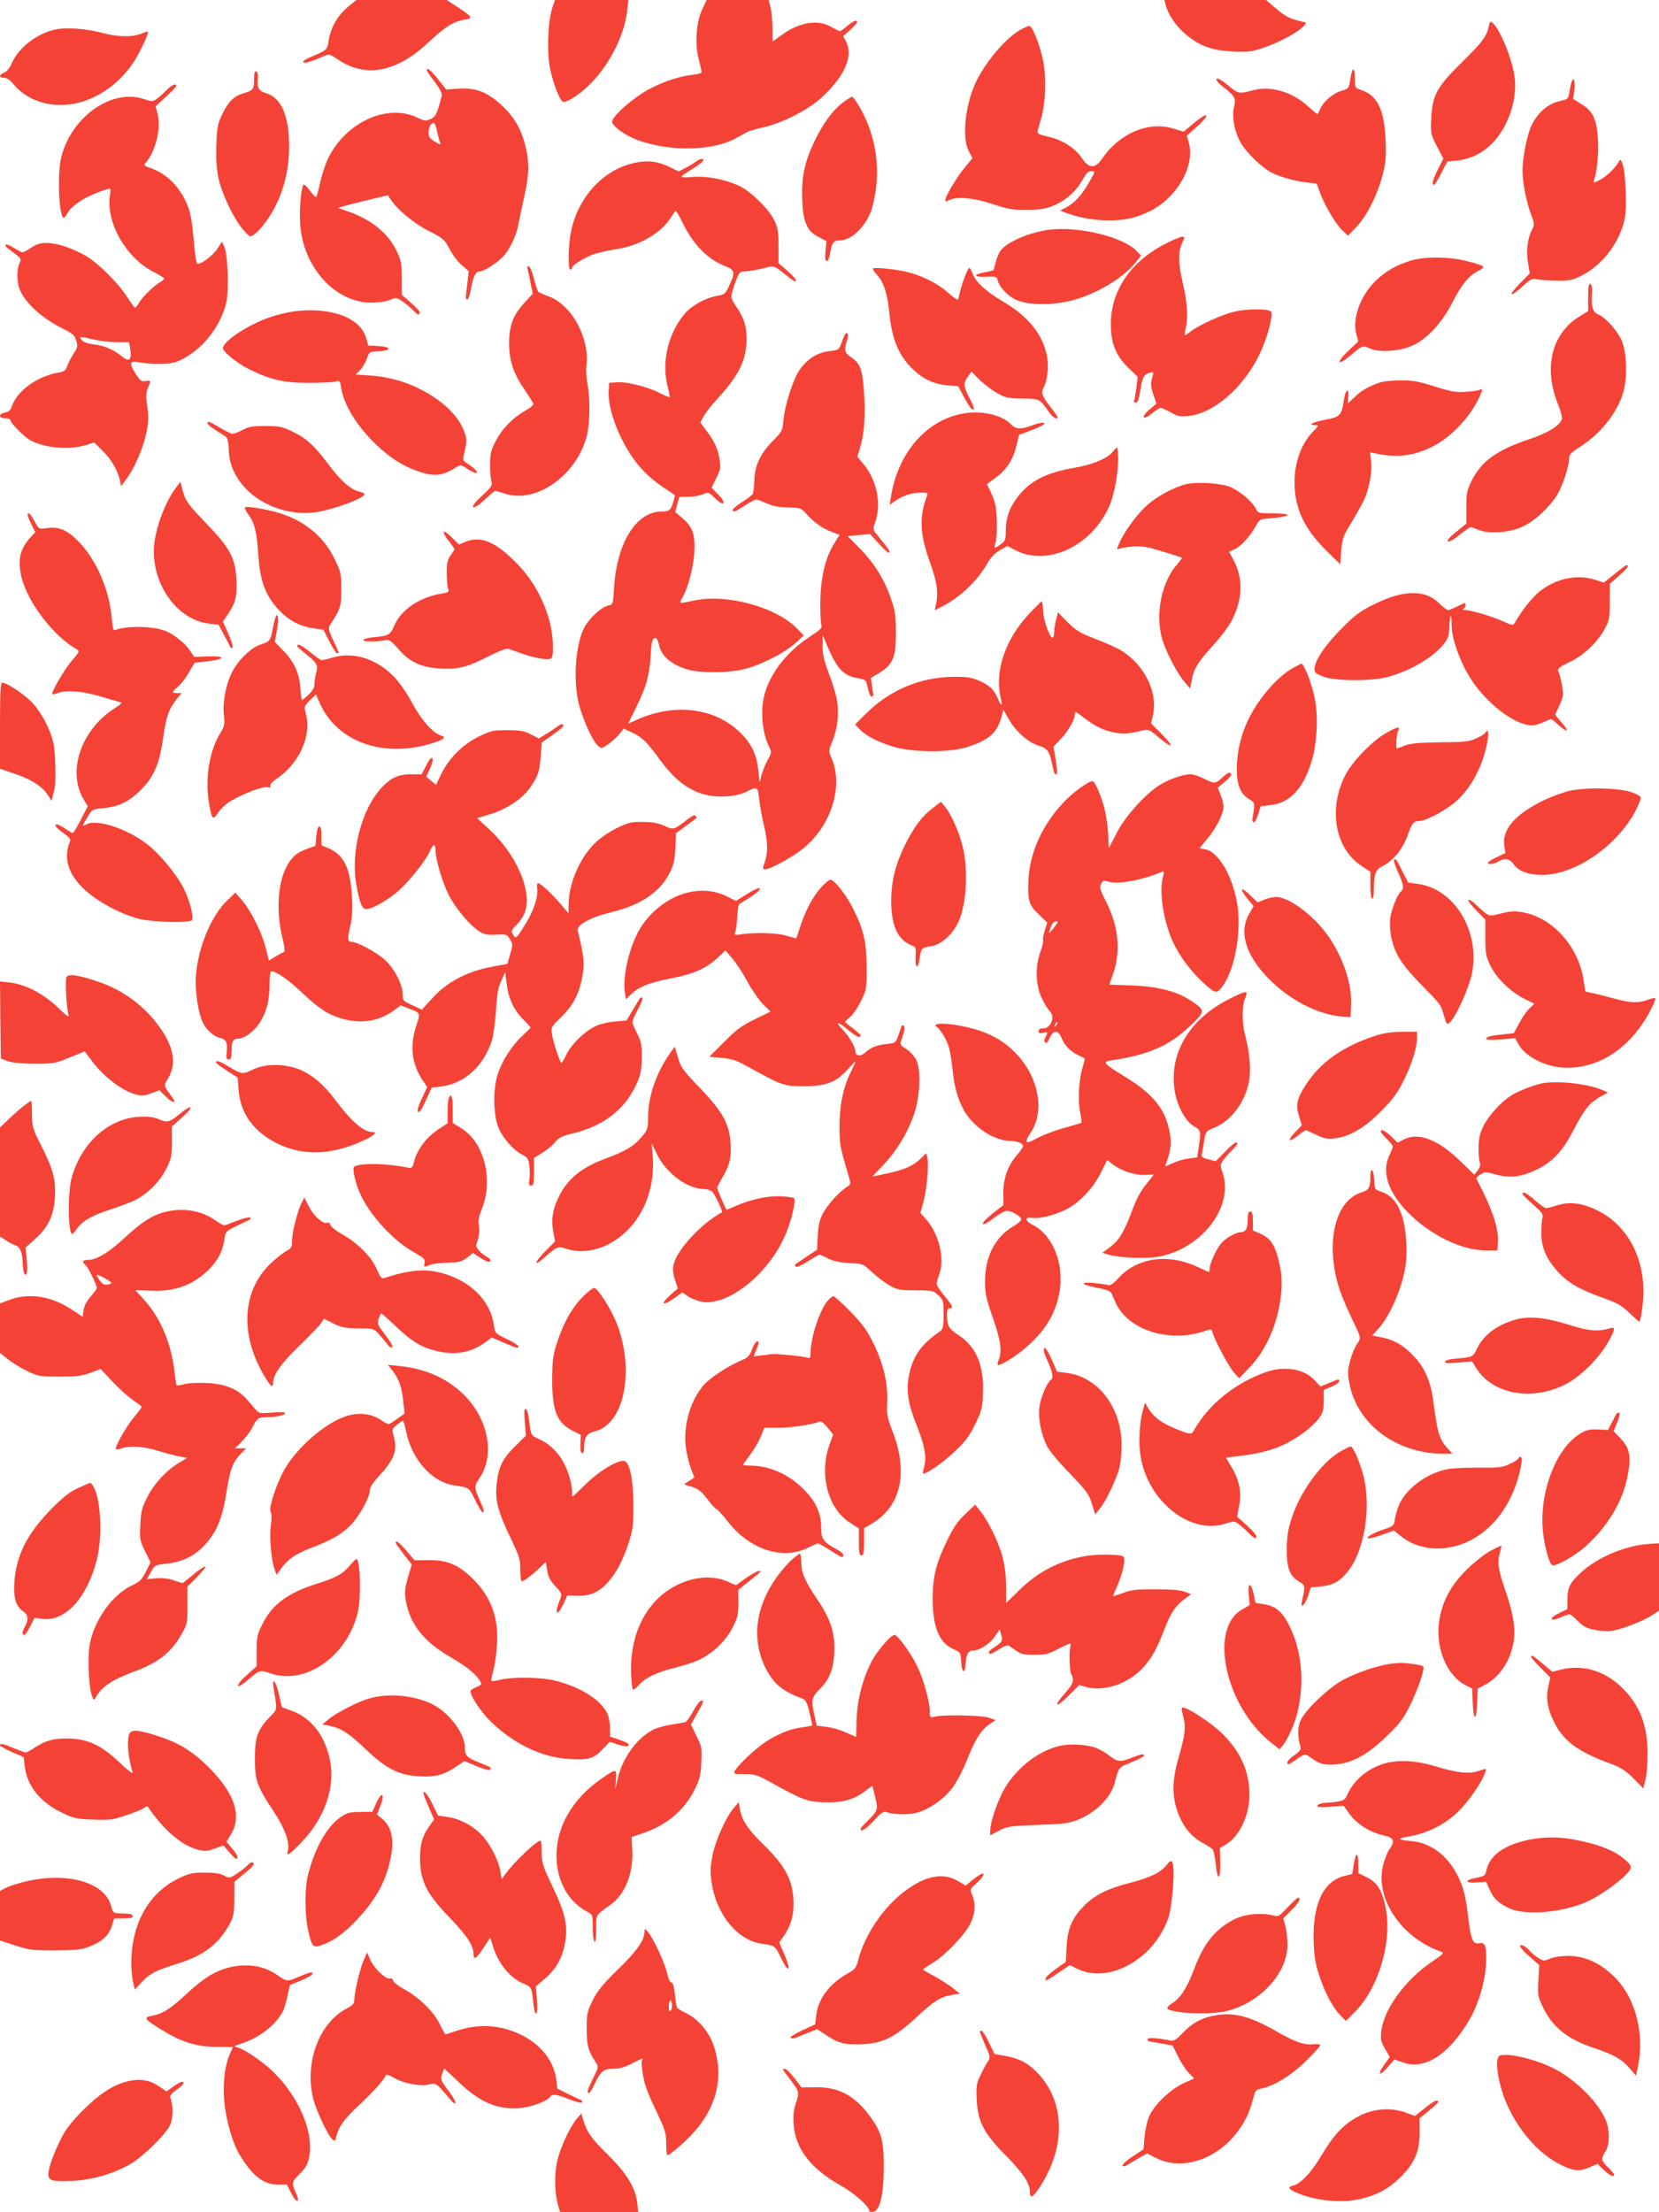
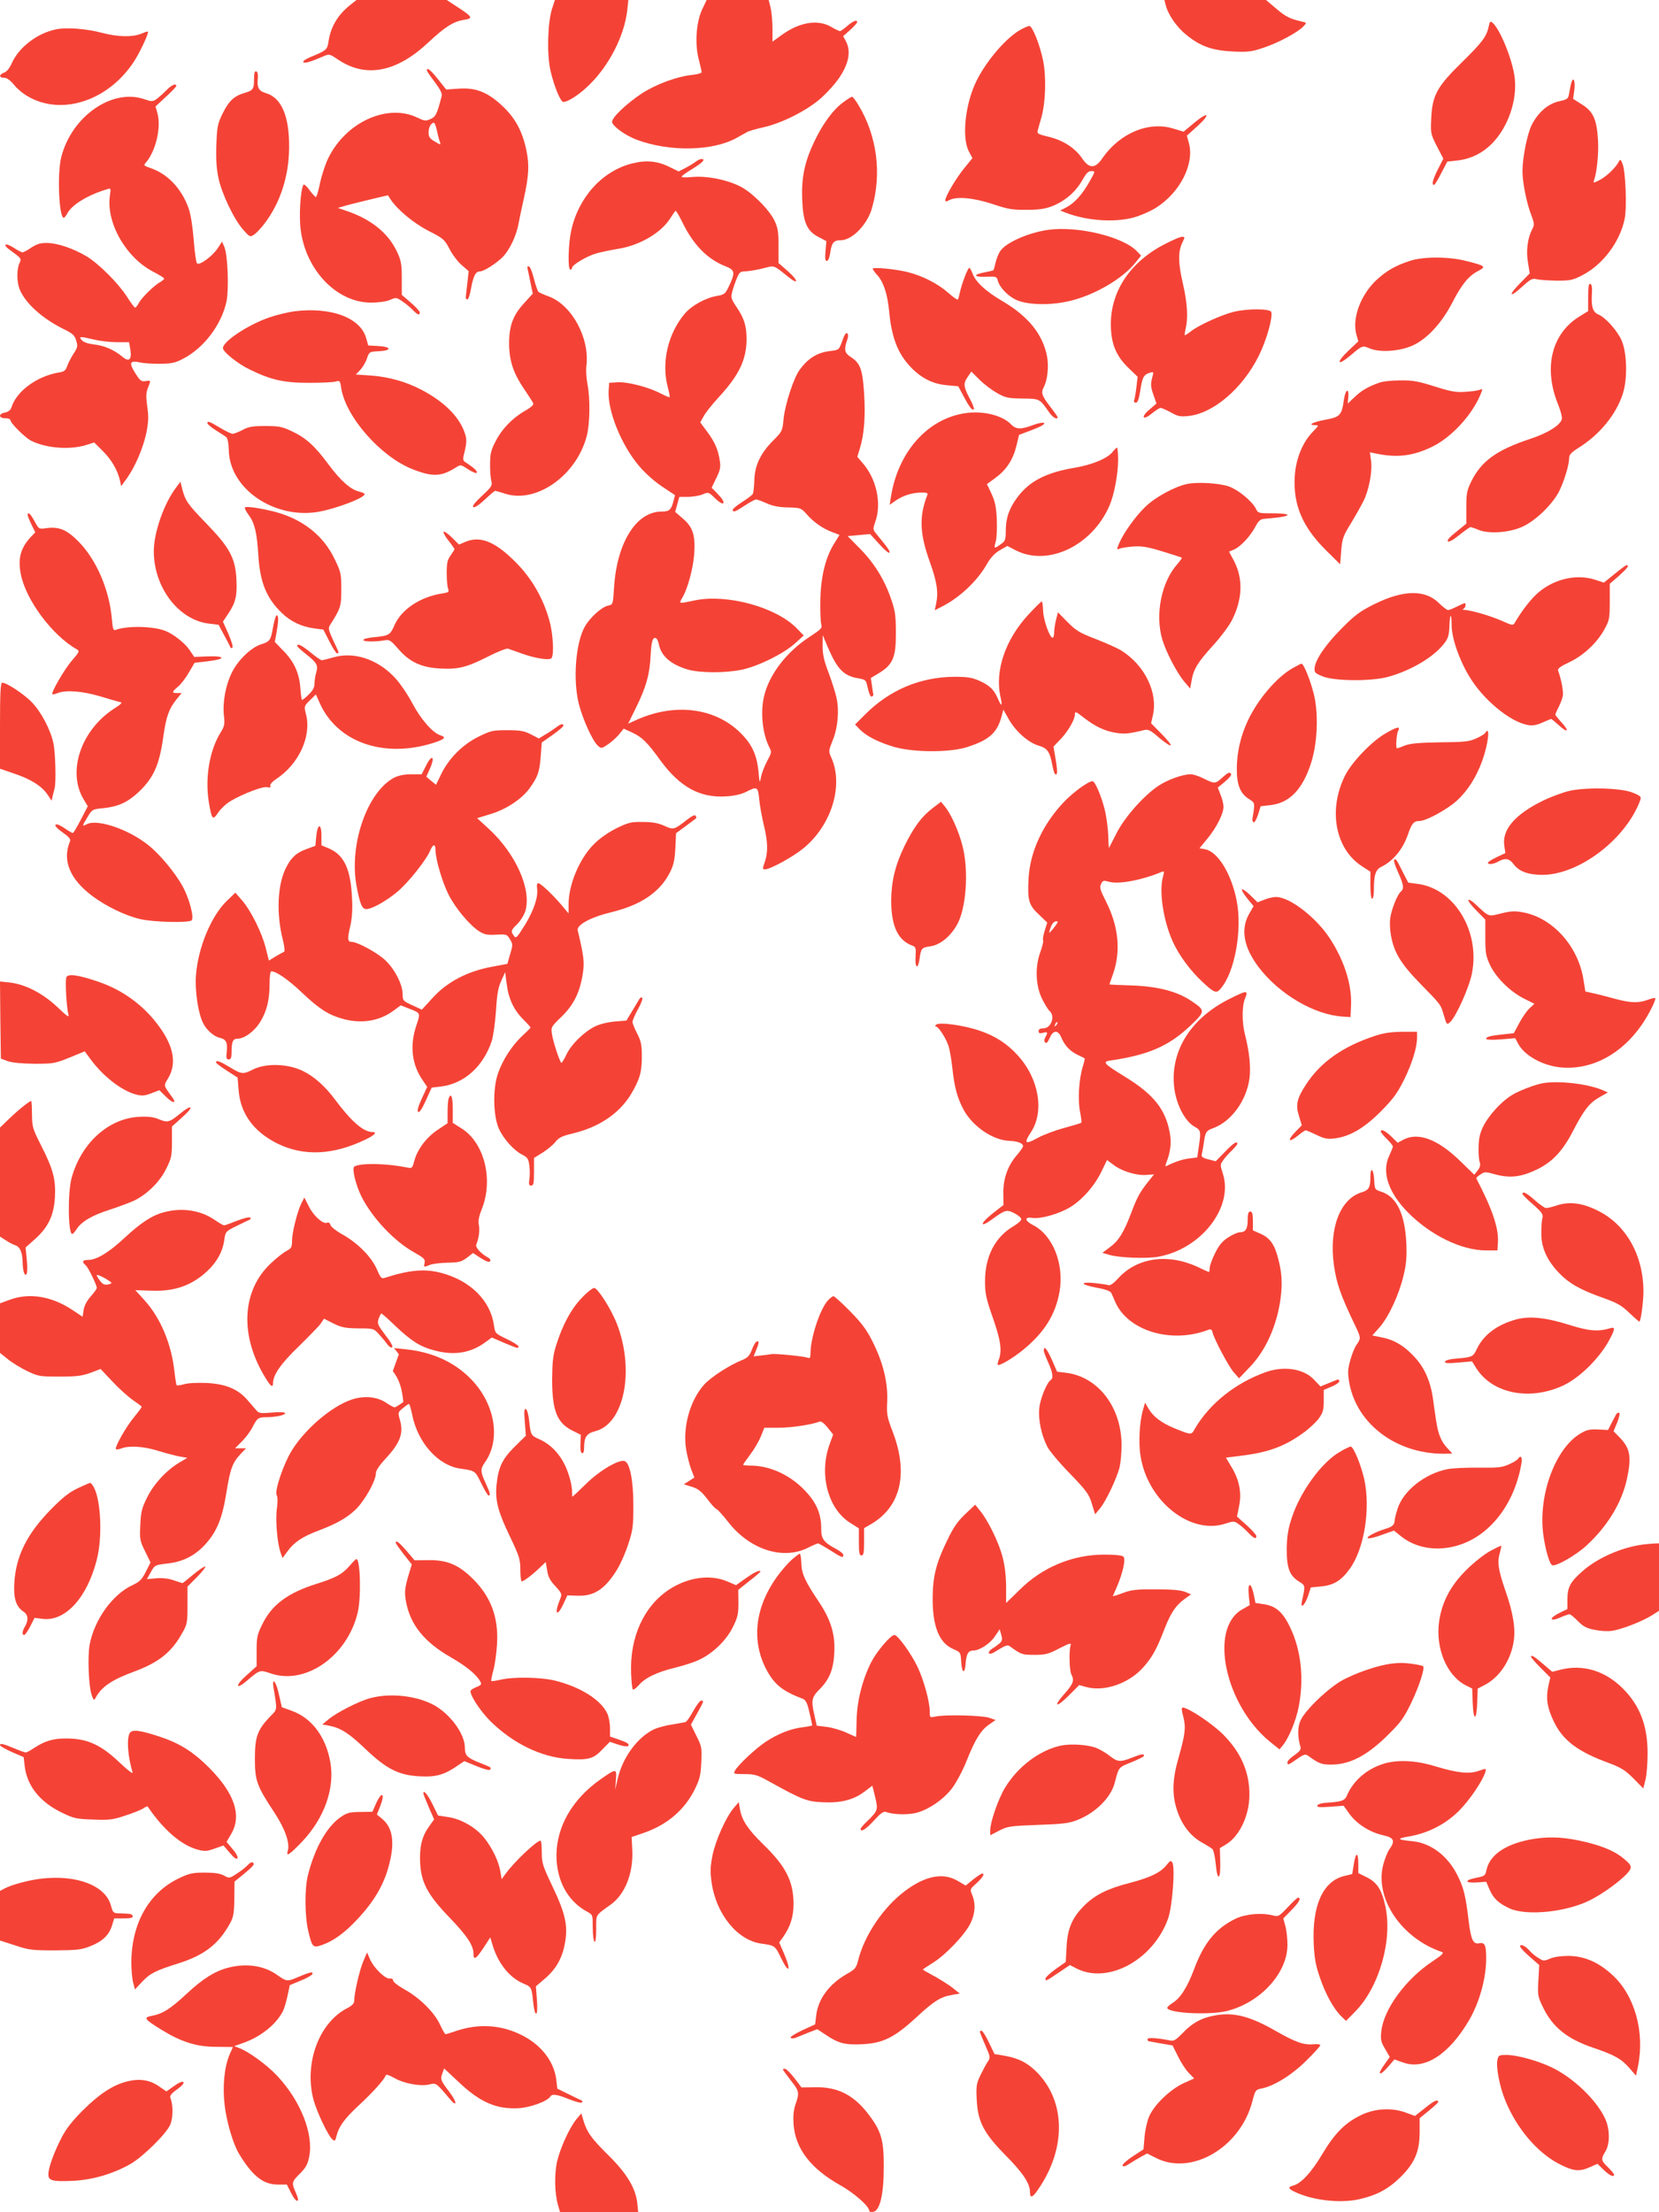
<svg xmlns="http://www.w3.org/2000/svg" version="1.0" width="960pt" height="1280pt" viewBox="0 0 960 1280" preserveAspectRatio="xMidYMid meet">
  <g transform="translate(0,1280) scale(0.1,-0.1)" fill="#f44336" stroke="none">
    <path d="M2025 12770 c-70 -56 -112 -126 -124 -210 -7 -48 -12 -52 -104 -90 -27 -11 -46 -24 -42 -29 5 -10 40 0 116 33 35 15 37 14 87 -20 159 -106 336 -73 520 100 100 93 146 122 211 132 50 8 45 17 -43 74 l-61 40 -261 0 -261 0 -38 -30z" />
    <path d="M3194 12748 c-25 -82 -30 -260 -9 -355 20 -88 58 -183 75 -183 28 0 100 48 155 104 113 113 196 278 214 421 l7 65 -212 0 -213 0 -17 -52z" />
    <path d="M4062 12743 c-34 -75 -42 -199 -18 -289 9 -34 16 -66 16 -72 0 -5 -24 -12 -52 -15 -90 -9 -211 -54 -293 -107 -91 -60 -178 -143 -173 -167 5 -25 79 -78 141 -101 191 -72 443 -67 581 11 23 13 50 28 61 34 11 6 54 18 95 27 99 22 239 91 320 159 36 30 88 86 115 125 57 84 70 154 41 211 l-17 32 41 36 c22 20 40 40 40 45 0 16 -23 7 -57 -22 -18 -16 -38 -30 -42 -30 -5 0 -29 11 -52 25 -77 44 -181 27 -282 -45 l-57 -41 0 76 c0 42 -5 96 -11 121 l-11 44 -180 0 -179 0 -27 -57z" />
    <path d="M6745 12773 c13 -56 63 -129 119 -174 82 -67 150 -91 271 -97 89 -4 109 -1 180 23 84 28 197 89 229 124 18 20 18 20 -10 26 -69 16 -94 28 -149 75 l-59 50 -294 0 -294 0 7 -27z" />
    <path d="M8615 12648 c-13 -60 -37 -92 -155 -208 -145 -142 -171 -190 -178 -323 -4 -86 -4 -91 32 -162 l38 -73 -31 -61 c-30 -59 -38 -91 -23 -91 4 0 23 30 42 68 l35 67 55 6 c83 9 152 44 210 105 89 95 140 246 125 374 -12 103 -85 283 -129 319 -12 10 -16 6 -21 -21z" />
    <path d="M5909 12630 c-81 -43 -196 -174 -257 -295 -66 -131 -88 -329 -46 -410 l21 -40 -48 -59 c-48 -59 -109 -163 -109 -185 0 -9 6 -8 23 1 42 23 144 13 252 -23 86 -29 113 -34 195 -33 74 0 107 5 151 22 72 29 133 81 171 148 23 41 35 54 53 54 24 0 24 0 -11 -62 -42 -74 -86 -123 -134 -148 l-35 -18 30 -12 c131 -51 306 -60 416 -22 36 12 86 35 110 51 138 88 221 252 189 372 l-12 44 62 56 c79 72 62 86 -20 18 l-61 -51 -56 17 c-144 46 -313 -24 -415 -172 -40 -59 -75 -60 -115 -1 -41 61 -110 106 -193 126 -63 15 -70 19 -65 37 3 11 12 45 21 75 25 90 29 233 10 330 -19 92 -62 200 -80 200 -6 -1 -27 -9 -47 -20z" />
    <path d="M323 12630 c-109 -23 -214 -104 -255 -196 -12 -28 -29 -49 -44 -54 -31 -12 -31 -30 0 -30 16 0 35 -14 60 -44 22 -27 60 -56 96 -74 195 -98 450 -8 594 210 34 51 89 168 82 175 -2 2 -19 -4 -39 -12 -50 -21 -137 -19 -227 5 -89 24 -208 33 -267 20z" />
    <path d="M2470 12393 c0 -5 21 -35 46 -68 30 -40 44 -67 40 -80 -27 -105 -34 -119 -63 -133 -28 -13 -35 -13 -77 7 -173 84 -413 -24 -516 -233 -17 -34 -38 -99 -48 -144 -9 -45 -20 -82 -24 -82 -4 0 -21 18 -37 40 -16 23 -32 36 -35 31 -17 -27 -27 -180 -16 -261 30 -235 210 -421 407 -421 42 0 86 6 108 15 37 16 39 16 75 -9 21 -14 48 -37 60 -50 26 -27 40 -32 39 -12 0 6 -24 32 -52 56 l-52 45 0 95 c0 83 -4 104 -27 153 -50 108 -149 189 -291 237 l-52 18 55 16 c30 8 96 24 145 36 l90 21 14 -22 c38 -59 131 -137 219 -183 87 -44 94 -50 124 -107 17 -33 49 -75 71 -93 l39 -34 -8 -73 c-11 -93 -11 -88 0 -90 6 -2 16 28 22 65 14 74 27 97 53 97 22 0 99 50 133 86 39 42 78 125 89 192 6 31 19 95 30 142 29 131 33 195 15 280 -23 111 -65 188 -140 258 -86 80 -153 106 -253 99 l-71 -5 -47 59 c-42 53 -65 72 -65 52z m59 -351 c5 -26 13 -55 17 -65 6 -16 3 -16 -30 4 -29 17 -36 27 -36 53 0 30 15 56 31 56 4 0 12 -21 18 -48z" />
-     <path d="M7814 12344 c-9 -56 -9 -57 -53 -70 -49 -14 -103 -62 -122 -105 -6 -16 -14 -29 -16 -29 -3 0 -29 22 -59 49 -85 78 -210 115 -304 91 -94 -24 -92 -25 -153 26 -36 29 -61 44 -67 38 -6 -6 9 -25 41 -49 65 -51 72 -65 60 -113 -14 -52 1 -140 36 -203 30 -57 125 -150 182 -178 48 -25 132 -48 203 -57 l57 -6 21 -57 c28 -74 90 -179 129 -215 l31 -30 49 51 c60 63 123 187 152 303 18 69 21 104 17 199 -8 178 -47 259 -143 291 -34 11 -35 13 -35 66 0 71 -15 69 -26 -2z" />
    <path d="M1470 12343 c0 -59 -5 -66 -56 -81 -60 -18 -89 -45 -126 -119 -29 -60 -32 -75 -36 -182 -3 -80 1 -139 12 -191 19 -90 90 -240 144 -300 37 -42 39 -43 63 -27 13 9 41 38 60 64 91 119 141 275 142 438 2 181 -44 290 -134 316 -43 13 -53 32 -47 89 2 20 -2 35 -9 37 -9 3 -13 -9 -13 -44z" />
    <path d="M9095 12328 c-3 -7 -9 -33 -13 -57 -7 -44 -8 -45 -60 -57 -63 -14 -121 -63 -158 -136 -26 -50 -54 -191 -54 -268 0 -64 23 -182 50 -252 20 -53 20 -59 5 -87 -26 -52 -35 -124 -23 -191 l10 -62 -56 -57 c-71 -72 -62 -88 12 -20 50 45 59 50 86 43 17 -4 69 -7 116 -8 77 0 91 3 147 32 118 61 216 191 244 324 14 63 6 270 -11 317 -11 30 -14 32 -23 15 -18 -35 -72 -86 -111 -106 -33 -17 -38 -17 -33 -4 17 44 29 158 24 235 -7 119 -27 165 -92 206 l-52 33 7 52 c6 47 -4 78 -15 48z" />
    <path d="M964 12279 c-16 -17 -41 -39 -55 -50 -25 -18 -29 -18 -74 -3 -186 64 -419 -98 -480 -333 -25 -95 -14 -353 14 -353 4 0 14 12 21 26 27 50 117 105 229 139 23 7 23 6 17 -36 -23 -157 92 -359 250 -441 35 -18 64 -36 64 -40 0 -4 -10 -12 -21 -19 -35 -18 -109 -91 -125 -121 -8 -15 -18 -28 -22 -28 -4 0 -25 28 -47 63 -51 79 -165 193 -236 235 -77 45 -165 75 -225 76 -39 1 -59 -5 -92 -26 -23 -16 -46 -28 -52 -28 -6 0 -28 12 -50 26 -47 31 -69 22 -26 -10 73 -53 71 -52 58 -80 -16 -36 -15 -109 2 -151 34 -81 131 -168 254 -229 53 -26 64 -36 73 -67 10 -32 8 -40 -15 -75 -14 -21 -30 -53 -37 -71 -9 -27 -17 -33 -47 -38 -128 -21 -247 -108 -276 -203 -5 -15 -18 -25 -37 -29 -39 -7 -38 -33 1 -33 17 0 30 -5 30 -10 0 -18 83 -101 120 -120 85 -43 220 -54 315 -26 l50 16 51 -51 c50 -49 86 -112 99 -173 l6 -29 33 45 c49 69 95 178 113 264 12 62 14 92 5 152 -8 59 -7 80 4 108 18 44 18 44 -13 39 -25 -4 -32 1 -61 47 -37 59 -31 74 28 61 19 -5 71 -8 115 -8 68 1 88 5 134 29 122 63 223 198 252 333 14 72 7 265 -12 312 l-14 33 -25 -38 c-30 -46 -106 -102 -120 -88 -5 5 -14 66 -19 135 -6 77 -17 147 -29 182 -41 117 -124 203 -225 236 -35 12 -37 15 -24 29 58 66 91 204 68 287 l-11 39 60 56 c33 30 60 58 60 63 0 17 -28 5 -56 -24z m-419 -1444 c33 -8 92 -15 131 -15 l71 0 7 -41 c10 -60 -7 -76 -46 -43 -48 40 -106 65 -164 71 -34 4 -60 13 -70 24 -21 23 -12 24 71 4z" />
    <path d="M4882 12210 c-60 -43 -119 -123 -169 -227 -57 -119 -76 -209 -71 -338 5 -129 27 -182 94 -216 l46 -24 -5 -57 c-4 -43 -2 -58 8 -58 7 0 15 19 19 46 8 59 20 74 61 74 65 0 152 88 180 183 59 203 30 421 -78 600 -16 26 -32 47 -36 47 -5 0 -26 -13 -49 -30z" />
    <path d="M4025 11864 c-11 -9 -38 -25 -59 -36 l-39 -20 -51 25 c-72 36 -137 42 -219 21 -172 -43 -311 -197 -352 -390 -17 -79 -20 -224 -5 -224 6 0 10 4 10 10 0 17 85 68 141 84 30 8 86 20 124 26 126 19 253 94 305 179 14 22 27 41 30 41 3 0 21 -30 39 -67 63 -130 146 -214 250 -254 54 -21 57 -37 19 -115 -21 -45 -27 -49 -68 -56 -66 -11 -145 -54 -186 -101 -98 -115 -138 -282 -100 -427 8 -30 13 -56 11 -58 -2 -2 -26 8 -53 22 -72 37 -193 68 -249 64 l-48 -3 -3 -46 c-7 -114 72 -312 175 -434 35 -42 89 -90 134 -120 l75 -50 -9 -35 c-13 -50 -24 -60 -69 -60 -147 0 -259 -181 -275 -442 -6 -96 -6 -96 -34 -102 -36 -7 -103 -67 -134 -120 -54 -94 -71 -310 -35 -451 23 -89 79 -212 109 -239 20 -19 22 -18 62 9 22 16 51 42 64 59 l24 30 50 -23 c57 -27 87 -56 164 -163 112 -152 227 -215 376 -206 51 3 90 12 118 26 64 33 69 31 76 -40 3 -35 15 -101 26 -148 25 -101 26 -162 6 -219 -13 -37 -13 -41 2 -41 30 0 158 70 220 120 163 132 236 363 164 525 -17 38 -17 40 7 100 30 72 39 171 23 245 -6 30 -27 96 -46 147 -27 70 -35 107 -35 155 l1 63 28 -67 c56 -131 93 -169 179 -183 35 -6 43 -11 48 -33 12 -55 21 -77 30 -72 5 3 8 7 8 10 -1 3 -5 26 -8 51 l-7 46 50 30 c79 49 96 92 95 233 0 98 -4 127 -28 195 -38 112 -98 208 -180 291 l-71 72 65 6 65 6 52 -57 c28 -32 55 -55 59 -51 6 7 -2 20 -71 104 -25 30 -25 32 -10 75 38 107 7 249 -75 342 l-29 34 15 49 c25 81 33 192 24 321 -9 136 -22 171 -75 206 -38 24 -42 43 -24 96 8 21 8 36 2 42 -7 7 -17 -8 -29 -43 -19 -53 -19 -53 -70 -59 -75 -9 -127 -41 -177 -109 -35 -48 -84 -199 -93 -285 -6 -68 -8 -72 -60 -124 -73 -73 -107 -145 -109 -230 -1 -37 -5 -72 -9 -79 -4 -7 -32 -28 -62 -47 -30 -19 -54 -39 -54 -45 0 -17 16 -11 70 25 29 19 58 35 65 35 7 0 34 -10 61 -22 35 -16 71 -23 124 -24 71 -2 75 -3 105 -36 41 -48 95 -86 149 -106 l44 -17 -34 -55 c-48 -79 -75 -191 -77 -325 -1 -60 1 -121 5 -136 7 -23 1 -29 -69 -75 -133 -87 -233 -218 -262 -344 -22 -93 -8 -219 31 -294 14 -27 13 -32 -13 -80 -15 -28 -31 -69 -35 -91 -8 -39 -9 -38 -15 31 -8 87 -34 149 -89 208 -146 158 -384 194 -614 92 l-51 -23 47 96 c57 116 78 189 83 300 4 83 13 109 33 97 5 -3 12 -19 15 -36 14 -67 70 -115 167 -144 69 -20 216 -21 312 -1 96 20 241 92 307 151 l52 47 -42 43 c-120 122 -404 199 -589 160 -96 -20 -92 -21 -71 17 31 52 61 166 68 249 8 108 -7 158 -65 207 l-45 39 12 44 12 43 52 0 c29 1 67 7 84 15 32 14 34 13 72 -24 52 -51 68 -29 16 24 l-37 38 27 56 c23 47 26 63 20 101 -9 63 -30 111 -75 170 l-38 51 19 34 c9 19 51 72 93 117 114 125 156 214 156 332 0 75 -14 120 -57 183 -33 50 -35 55 -25 93 6 22 18 57 27 78 13 31 20 37 46 37 17 0 62 7 99 16 76 19 61 24 154 -50 59 -47 56 -19 -4 34 l-55 48 0 99 c0 84 -4 105 -24 148 -33 66 -133 165 -201 198 -80 39 -190 60 -273 53 -42 -4 -66 -3 -62 3 3 6 32 26 65 46 57 35 75 55 48 55 -7 0 -22 -8 -33 -16z" />
    <path d="M6065 11470 c-114 -16 -246 -74 -278 -124 -9 -14 -21 -43 -26 -66 -5 -23 -11 -43 -13 -44 -1 -1 -25 -7 -51 -12 -69 -13 -63 -28 9 -25 58 2 62 1 68 -23 9 -36 53 -84 100 -108 62 -33 204 -37 318 -9 143 34 305 129 379 222 l32 40 -24 25 c-79 84 -343 148 -514 124z" />
    <path d="M6741 11388 c-200 -102 -315 -274 -313 -468 1 -107 29 -177 99 -246 l56 -54 -7 -61 c-4 -33 -10 -67 -13 -75 -3 -8 1 -14 10 -14 10 0 18 21 26 74 12 76 20 89 57 100 20 6 21 5 10 -34 -8 -34 -7 -50 8 -93 l18 -52 -42 -36 c-52 -45 -36 -64 17 -20 21 17 43 31 49 31 6 0 33 -12 59 -26 40 -23 55 -26 102 -21 145 15 315 161 408 350 44 88 82 224 71 252 -7 20 -142 20 -220 0 -70 -18 -198 -76 -242 -110 -18 -14 -35 -25 -37 -25 -3 0 -1 17 4 38 15 65 10 150 -17 265 -27 119 -28 183 0 238 13 27 13 29 -4 29 -10 0 -55 -19 -99 -42z" />
    <path d="M8160 11291 c-84 -27 -138 -58 -197 -113 -91 -87 -140 -221 -114 -314 l11 -39 -60 -57 c-71 -68 -61 -88 13 -26 71 60 70 60 113 42 61 -26 184 -16 257 21 81 40 162 130 221 244 55 107 94 154 149 183 49 25 43 30 -69 58 -100 26 -247 26 -324 1z" />
    <path d="M3053 11244 c3 -11 10 -47 17 -81 l13 -62 -51 -56 c-65 -71 -87 -133 -86 -240 2 -97 26 -168 91 -262 24 -36 47 -71 49 -78 3 -7 -17 -25 -48 -42 -72 -41 -134 -105 -171 -178 -26 -50 -31 -72 -31 -130 -1 -38 3 -83 7 -98 7 -26 2 -34 -54 -86 -42 -39 -58 -60 -50 -65 7 -5 33 12 66 43 30 28 57 51 60 51 3 0 29 -7 56 -16 181 -60 414 104 474 332 19 71 21 220 4 303 -6 34 -9 80 -6 102 21 161 -83 354 -218 404 -28 10 -54 22 -59 26 -5 5 -17 39 -26 75 -9 37 -22 70 -29 72 -9 3 -11 -2 -8 -14z" />
    <path d="M5050 11245 c0 -4 13 -23 30 -41 34 -39 56 -110 65 -204 14 -151 49 -243 122 -321 62 -66 130 -101 213 -108 l65 -6 31 -58 c33 -62 50 -84 59 -75 4 3 -7 32 -24 63 -36 68 -38 87 -10 126 l20 29 48 -48 c26 -26 72 -60 102 -77 48 -27 64 -30 146 -31 101 -1 98 0 155 -81 20 -29 48 -44 48 -27 0 3 -20 32 -45 64 -47 61 -52 78 -35 110 21 40 30 119 19 177 -24 127 -107 231 -254 318 -101 59 -159 113 -177 162 -7 18 -15 33 -19 33 -9 0 -43 -90 -54 -140 -4 -19 -9 -38 -12 -43 -2 -4 -27 13 -55 38 -58 52 -147 98 -233 120 -70 18 -205 31 -205 20z" />
    <path d="M9190 11081 l0 -81 -50 -31 c-162 -99 -210 -298 -124 -509 14 -34 24 -72 22 -83 -5 -35 -81 -83 -185 -117 -193 -64 -281 -128 -339 -245 -26 -53 -29 -70 -29 -153 l0 -92 -58 -47 c-37 -29 -55 -49 -49 -55 6 -6 30 7 66 36 31 25 61 46 65 46 5 0 26 -7 47 -16 61 -25 184 -16 259 21 76 36 173 132 209 206 29 61 56 149 56 189 0 19 13 33 56 60 120 75 215 190 254 310 29 86 25 240 -7 312 -26 57 -93 131 -133 148 -34 14 -43 46 -38 124 2 33 -1 50 -9 53 -10 4 -13 -16 -13 -76z" />
    <path d="M1705 10999 c-38 -5 -104 -21 -145 -35 -123 -42 -270 -139 -270 -178 0 -22 86 -91 155 -124 122 -60 197 -77 340 -77 72 0 142 3 156 7 25 7 27 6 33 -35 25 -167 226 -397 411 -471 119 -47 168 -45 256 11 24 15 27 15 67 -12 23 -15 46 -25 50 -21 7 8 -12 27 -58 57 -24 15 -24 17 -10 72 10 44 11 65 2 94 -29 96 -118 187 -252 257 -91 48 -189 75 -292 83 l-89 6 25 26 c14 15 32 44 39 66 14 40 14 40 71 43 76 4 71 26 -7 30 l-56 3 -12 42 c-32 118 -202 182 -414 156z" />
    <path d="M7979 10585 c-64 -23 -103 -46 -142 -84 l-38 -36 3 37 c5 57 -16 46 -25 -13 -13 -93 -22 -102 -110 -118 -72 -14 -104 -31 -55 -31 20 0 19 -3 -14 -37 -61 -62 -100 -159 -106 -261 -9 -164 45 -291 182 -427 l81 -80 6 78 c6 71 11 86 57 160 27 45 59 102 71 126 32 62 53 172 45 233 l-7 51 34 -7 c124 -26 216 -15 328 40 110 54 228 181 278 301 14 34 13 35 -4 28 -10 -5 -47 -10 -83 -12 -54 -4 -84 1 -178 31 -96 30 -127 36 -200 35 -48 0 -103 -6 -123 -14z" />
    <path d="M5590 10410 c-221 -30 -395 -225 -435 -488 l-7 -43 37 26 c44 29 95 45 149 45 32 0 37 -3 31 -17 -47 -122 -43 -221 15 -383 42 -116 51 -177 37 -243 l-8 -38 43 22 c102 52 204 148 260 247 20 35 44 61 73 78 l44 25 50 -26 c187 -94 441 28 541 259 28 65 50 184 50 266 0 38 -3 70 -6 70 -3 0 -15 -11 -25 -24 -30 -38 -115 -74 -218 -92 -167 -28 -262 -77 -332 -169 -49 -65 -69 -122 -69 -196 0 -52 -3 -60 -29 -78 -39 -28 -41 -27 -29 16 6 21 8 78 6 128 -3 70 -10 103 -30 147 l-27 57 48 35 c64 47 102 104 122 184 l16 66 77 29 c48 18 74 33 68 39 -5 5 -30 1 -63 -11 -70 -27 -100 -26 -128 3 -49 52 -159 80 -261 66z" />
    <path d="M1200 10351 c0 -5 21 -23 48 -40 26 -16 53 -34 60 -39 9 -6 15 -34 16 -79 6 -221 261 -396 515 -355 104 18 271 81 271 103 0 4 -13 10 -29 14 -51 11 -109 62 -181 159 -80 108 -131 154 -216 193 -51 24 -71 28 -149 28 -74 0 -97 -4 -132 -23 -23 -12 -49 -22 -57 -22 -8 0 -41 16 -73 35 -61 37 -73 41 -73 26z" />
    <path d="M1019 9979 c-70 -92 -129 -260 -129 -368 0 -209 142 -397 317 -419 l58 -7 32 -60 c18 -33 34 -64 36 -70 2 -5 8 -7 12 -2 5 4 -6 39 -23 79 l-32 71 30 45 c44 66 53 104 48 201 -6 122 -40 184 -173 321 -109 113 -122 131 -140 199 l-11 44 -25 -34z" />
    <path d="M6870 10000 c-74 -16 -186 -77 -243 -133 -59 -57 -126 -152 -151 -211 -15 -36 -15 -38 2 -31 9 5 45 10 80 13 51 3 82 -2 170 -29 59 -18 109 -34 111 -36 2 -1 -10 -18 -27 -38 -92 -104 -129 -291 -86 -436 21 -71 85 -194 128 -244 l33 -39 8 44 c11 68 36 108 124 205 45 49 94 115 110 147 61 120 65 238 13 340 l-30 56 28 12 c37 15 94 76 123 130 19 36 29 46 53 48 95 8 134 15 134 23 0 5 -38 9 -85 9 -83 0 -85 0 -99 29 -23 43 -101 107 -154 126 -57 20 -181 27 -242 15z" />
    <path d="M1417 9864 c-3 -3 7 -24 23 -45 34 -47 47 -102 55 -234 10 -156 47 -246 136 -332 52 -50 114 -79 187 -89 l53 -7 35 -68 c19 -38 39 -69 44 -69 14 0 14 -1 -22 75 -27 60 -30 70 -18 89 61 95 65 108 65 206 0 89 -2 100 -38 174 -65 137 -185 232 -347 275 -84 21 -164 33 -173 25z" />
    <path d="M160 9820 c0 -5 10 -30 22 -55 l22 -45 -26 -27 c-59 -65 -75 -122 -58 -213 28 -150 183 -358 326 -438 15 -9 12 -16 -28 -62 -43 -48 -124 -188 -115 -197 3 -2 16 1 31 7 50 19 144 11 245 -19 53 -16 105 -31 116 -33 15 -2 8 -11 -33 -37 -193 -124 -275 -365 -178 -526 l24 -40 -40 -77 c-22 -43 -43 -78 -47 -78 -3 0 -23 11 -43 25 -20 14 -42 25 -47 25 -22 0 -10 -17 35 -49 34 -24 44 -36 39 -49 -46 -110 -1 -219 130 -317 78 -58 186 -111 272 -132 77 -19 286 -24 302 -8 16 16 -15 131 -54 200 -44 79 -133 185 -198 236 -115 92 -295 152 -355 120 -28 -15 -28 -11 5 42 26 44 28 45 92 51 85 9 138 33 202 92 88 83 121 157 144 321 16 115 32 161 76 216 l30 37 -26 0 c-32 0 -32 6 5 37 17 14 45 50 63 82 l33 56 77 9 c105 12 104 32 -1 28 l-78 -3 -27 40 c-27 40 -94 93 -141 111 -74 28 -222 30 -288 5 -12 -5 -16 8 -21 67 -15 167 -89 339 -192 444 -68 69 -113 88 -186 78 -44 -6 -44 -6 -69 40 -23 43 -40 58 -40 36z" />
    <path d="M2567 9723 c-3 -5 10 -29 29 -52 19 -24 34 -46 34 -48 0 -3 -10 -19 -22 -36 -19 -26 -23 -45 -23 -102 0 -38 3 -80 8 -91 7 -19 3 -22 -35 -28 -126 -19 -237 -93 -276 -185 -24 -55 -32 -60 -120 -68 -38 -4 -61 -10 -59 -17 3 -10 76 -10 128 0 22 4 33 -4 73 -50 65 -76 133 -108 242 -114 106 -6 155 7 278 69 54 28 106 48 115 46 9 -3 43 -15 76 -27 83 -30 167 -43 177 -27 15 23 8 143 -13 217 -35 127 -102 244 -194 336 -120 121 -205 155 -292 119 l-37 -16 -42 42 c-23 22 -44 37 -47 32z" />
    <path d="M9343 9479 l-62 -50 -46 15 c-105 36 -233 10 -328 -68 -43 -35 -99 -106 -142 -180 -9 -16 -15 -15 -75 12 -63 28 -175 61 -216 63 -10 0 -13 3 -6 6 12 4 18 33 7 33 -3 0 -23 -9 -45 -20 -22 -11 -44 -20 -51 -20 -6 0 -29 18 -51 39 -80 81 -207 79 -376 -5 -82 -41 -111 -62 -187 -139 -94 -94 -154 -182 -158 -231 -2 -25 3 -30 48 -48 67 -27 277 -29 375 -3 133 36 267 115 327 194 23 29 28 48 30 96 2 77 13 87 13 11 0 -74 42 -198 101 -296 79 -134 235 -264 340 -283 27 -5 50 -1 84 14 26 12 49 21 51 21 2 0 22 -16 44 -36 52 -48 64 -36 16 16 -20 22 -36 42 -36 45 0 3 8 22 19 43 10 20 21 49 24 63 6 22 -8 98 -27 149 -4 11 13 24 64 48 82 38 162 113 205 192 28 51 30 63 30 158 l0 104 53 46 c49 44 62 62 44 62 -4 0 -35 -23 -69 -51z" />
    <path d="M5953 9246 c-136 -146 -198 -329 -163 -481 12 -52 5 -56 -15 -9 -22 53 -48 78 -108 105 -43 19 -68 23 -147 23 -196 -2 -372 -76 -513 -217 l-59 -59 27 -28 c38 -39 108 -75 200 -102 114 -32 318 -33 420 -1 130 41 177 84 202 183 l9 34 31 -55 c40 -71 113 -135 172 -153 51 -14 66 -35 80 -111 5 -25 11 -49 15 -52 15 -15 17 11 5 81 l-13 76 41 43 c42 43 83 114 83 142 0 21 4 20 56 -21 66 -50 118 -74 181 -84 50 -8 74 -6 165 16 23 5 37 -2 86 -45 33 -28 62 -47 66 -44 4 4 -20 34 -53 67 l-60 61 10 45 c31 131 -46 290 -181 375 -22 14 -89 44 -148 67 -94 36 -114 48 -164 98 l-56 57 -11 -43 c-6 -23 -11 -57 -11 -73 0 -17 -4 -31 -9 -31 -17 0 -54 105 -55 157 -1 29 -4 53 -8 53 -3 0 -37 -33 -75 -74z" />
    <path d="M1580 9171 c-13 -76 -17 -83 -72 -100 -57 -19 -133 -93 -167 -164 -36 -73 -54 -174 -45 -250 5 -46 3 -59 -18 -93 -66 -105 -93 -265 -69 -409 17 -98 22 -104 54 -56 15 22 47 52 73 67 74 43 186 86 211 79 16 -4 21 -1 17 8 -3 8 11 24 35 40 130 86 204 246 172 373 -12 47 -12 48 22 82 l35 34 24 -54 c102 -223 368 -316 651 -228 70 22 82 34 46 45 -45 15 -111 89 -162 184 -29 55 -74 121 -106 154 -99 104 -235 148 -353 113 -31 -9 -61 -16 -66 -16 -6 0 -35 20 -65 45 -53 43 -77 54 -77 37 0 -4 23 -25 51 -47 63 -50 71 -64 59 -106 -6 -19 -10 -48 -10 -64 0 -22 -10 -41 -33 -63 -18 -18 -36 -32 -39 -32 -3 0 -7 30 -10 68 -6 88 -37 155 -99 217 l-49 51 10 53 c12 67 13 101 1 101 -5 0 -14 -31 -21 -69z" />
    <path d="M7480 8934 c-92 -52 -202 -181 -260 -305 -41 -89 -62 -179 -63 -273 -1 -96 19 -147 70 -179 36 -23 36 -21 20 -117 -1 -8 2 -16 8 -18 5 -2 16 18 25 45 l15 48 60 7 c109 14 182 91 231 241 38 116 45 290 16 403 -20 80 -58 174 -71 174 -3 0 -26 -12 -51 -26z" />
    <path d="M0 8601 l0 -249 79 -27 c97 -32 161 -72 195 -121 l25 -37 6 29 c4 16 9 35 11 43 9 29 5 208 -7 261 -17 80 -73 185 -128 240 -47 47 -143 110 -168 110 -10 0 -13 -56 -13 -249z" />
    <path d="M3219 8592 c-13 -10 -41 -29 -62 -41 l-39 -24 -46 24 c-39 20 -62 24 -138 24 -84 0 -95 -3 -166 -38 -91 -45 -172 -126 -216 -218 l-29 -60 -28 23 -28 24 22 49 c30 69 10 83 -23 16 l-26 -51 -61 0 c-39 0 -72 -7 -97 -19 -156 -81 -263 -386 -219 -626 20 -107 32 -135 57 -135 32 0 113 45 178 99 63 52 169 185 191 239 17 40 31 41 31 4 0 -52 39 -186 76 -259 40 -79 124 -179 179 -213 29 -18 47 -21 97 -18 60 3 62 2 79 -27 17 -28 17 -33 1 -86 l-16 -56 -91 -17 c-139 -26 -255 -86 -338 -176 l-66 -72 -56 26 c-53 24 -55 27 -55 63 0 58 -49 152 -106 202 -47 42 -157 101 -188 101 -25 0 -27 16 -10 87 11 49 15 96 11 168 -8 168 -46 248 -134 286 l-43 18 0 56 c0 75 -23 70 -30 -5 l-5 -54 -49 -18 c-60 -21 -91 -49 -121 -109 -49 -96 -57 -263 -19 -414 10 -38 13 -70 8 -72 -5 -2 -27 -14 -49 -27 l-39 -24 -18 72 c-22 89 -86 217 -137 276 l-39 45 -51 -49 c-90 -88 -165 -270 -177 -429 -7 -88 13 -224 42 -278 20 -40 63 -77 96 -84 37 -8 46 -28 40 -81 -4 -36 -2 -44 12 -44 12 0 16 10 16 44 0 59 8 76 34 76 41 0 100 44 133 99 38 63 53 127 53 221 0 42 4 70 10 70 29 0 99 -49 178 -124 97 -92 151 -127 231 -150 107 -31 212 -16 295 44 l45 33 43 -17 c73 -28 72 -25 48 -97 -40 -118 -28 -228 37 -321 l25 -37 -31 -67 c-21 -45 -28 -71 -22 -77 7 -7 22 14 45 65 l34 75 51 6 c136 16 246 114 296 262 9 28 20 105 25 176 6 98 13 137 31 175 l22 49 9 -68 c10 -85 41 -150 95 -205 24 -23 43 -45 43 -47 0 -3 -20 -23 -45 -46 -62 -57 -119 -145 -145 -225 -29 -87 -26 -243 7 -315 26 -58 86 -125 133 -149 32 -16 38 -25 43 -63 3 -24 4 -60 0 -81 -4 -29 -2 -36 11 -36 13 0 16 13 16 80 l0 80 50 31 c27 17 61 45 74 62 20 25 38 34 101 49 151 36 269 115 337 228 50 84 63 129 62 221 0 63 -5 86 -27 129 -15 28 -27 59 -27 67 0 9 14 42 32 74 18 32 29 62 24 66 -4 4 -11 1 -16 -7 -5 -8 -24 -40 -42 -70 l-33 -55 -71 -6 c-42 -4 -88 -16 -113 -29 -63 -32 -134 -102 -162 -159 -13 -28 -27 -50 -30 -51 -8 0 -48 119 -55 167 -6 40 -5 42 55 100 71 69 106 140 123 247 11 70 7 100 -29 253 -7 31 75 76 191 104 174 42 283 115 342 230 22 43 28 71 32 141 l4 87 57 42 c31 23 58 43 60 45 1 1 0 8 -4 14 -4 7 -19 0 -43 -18 -83 -65 -83 -65 -138 -40 -36 16 -69 22 -125 22 -68 1 -83 -3 -153 -37 -48 -24 -97 -59 -129 -91 -84 -84 -147 -233 -147 -351 l0 -50 -42 50 c-54 63 -120 125 -134 125 -6 0 -9 -12 -6 -30 7 -50 -18 -125 -70 -211 -47 -75 -52 -81 -64 -64 -20 27 -18 32 21 70 19 20 39 53 46 77 34 126 -57 328 -211 471 l-69 63 72 22 c93 27 183 86 230 149 49 68 59 95 66 188 l6 79 63 44 c34 24 62 48 62 53 0 14 -15 11 -41 -9z" />
    <path d="M8020 8558 c-82 -46 -200 -170 -238 -248 -97 -197 -55 -420 96 -520 l52 -34 0 -78 c0 -45 4 -78 10 -78 6 0 10 21 10 48 0 91 10 121 44 137 69 34 125 103 154 189 21 61 33 76 67 76 38 0 160 67 215 117 63 58 112 135 146 228 37 101 49 214 18 164 -3 -6 -27 -21 -53 -32 -39 -18 -69 -21 -206 -22 -121 -2 -171 -6 -204 -18 -24 -10 -45 -17 -47 -17 -9 0 -3 83 6 101 16 28 -5 25 -70 -13z" />
    <path d="M7072 8300 c-39 -36 -44 -36 -106 -5 -27 14 -61 25 -76 25 -46 0 -133 -31 -187 -67 -85 -57 -196 -182 -243 -276 -23 -45 -42 -82 -43 -83 -1 -1 -3 32 -4 75 -2 42 -11 111 -22 153 -20 77 -55 158 -69 158 -25 0 -117 -68 -169 -124 -120 -128 -192 -284 -201 -437 -7 -128 1 -156 59 -210 l49 -47 -15 -48 c-8 -26 -12 -51 -9 -56 3 -4 -4 -33 -15 -64 -32 -85 -29 -192 7 -269 16 -33 36 -66 45 -74 35 -29 10 -101 -35 -101 -19 0 -28 -5 -28 -16 0 -12 6 -15 25 -10 28 7 30 4 14 -26 -7 -14 -8 -23 -1 -30 7 -7 15 1 26 26 19 46 48 48 66 6 20 -48 48 -79 93 -102 23 -11 43 -21 44 -22 1 -1 -4 -24 -12 -50 -22 -73 -29 -192 -15 -259 6 -32 10 -61 7 -63 -2 -3 -47 -16 -98 -30 -52 -14 -122 -40 -156 -59 -71 -39 -80 -31 -38 33 80 120 47 312 -76 446 -61 67 -128 111 -219 142 -89 31 -236 52 -253 35 -7 -7 -7 -11 0 -11 13 0 56 -65 71 -110 7 -18 17 -77 23 -130 12 -113 29 -173 65 -241 53 -97 169 -176 264 -180 50 -2 80 -14 80 -31 0 -5 -14 -26 -31 -46 -56 -63 -83 -137 -83 -221 l1 -73 -64 -50 c-72 -57 -76 -86 -5 -35 80 58 87 60 132 37 22 -11 40 -27 40 -34 0 -8 -20 -26 -44 -40 -108 -63 -166 -176 -166 -320 0 -70 6 -99 45 -210 46 -131 54 -191 35 -242 -6 -15 -9 -29 -6 -31 8 -8 84 36 143 84 124 100 190 204 214 338 28 161 -38 327 -152 386 -50 25 -53 50 -6 42 47 -7 152 22 216 60 72 43 144 124 184 207 l33 68 39 -29 c49 -37 133 -62 190 -57 l43 3 -32 -40 c-50 -63 -65 -89 -102 -188 -43 -112 -72 -158 -125 -196 l-40 -30 38 -11 c58 -18 220 -24 288 -11 248 46 434 287 371 481 -16 49 -16 52 3 78 10 15 33 40 50 56 17 17 31 33 31 38 0 19 -23 4 -72 -47 l-53 -54 -43 11 c-32 8 -41 15 -38 27 2 9 7 36 11 61 10 72 13 77 59 94 102 39 188 157 206 284 9 66 0 155 -25 253 -19 73 -19 167 0 213 20 48 10 47 -91 -4 -218 -109 -337 -292 -321 -496 8 -105 61 -211 121 -244 34 -18 36 -28 24 -108 l-10 -69 -48 -6 c-39 -5 -83 -20 -133 -45 -4 -2 -3 9 3 23 24 63 30 114 19 172 -25 135 -94 221 -256 321 -127 78 -137 89 -86 96 218 32 336 83 460 200 89 85 89 89 9 143 -82 56 -191 85 -343 91 -73 2 -133 5 -133 6 0 1 9 28 21 61 46 132 32 275 -41 419 -33 65 -38 80 -29 100 10 22 14 23 47 14 56 -16 192 10 304 57 15 6 16 3 8 -27 -24 -82 1 -252 55 -373 35 -79 102 -171 175 -238 66 -62 79 -66 102 -39 83 93 128 341 94 512 -31 156 -109 282 -182 296 l-33 6 46 56 c53 64 93 144 93 184 0 15 -7 46 -17 69 l-16 42 41 34 c23 19 40 39 36 44 -8 14 -16 11 -52 -21z m-952 -836 c0 -3 -12 -20 -26 -38 -25 -29 -26 -29 -19 -6 4 14 12 31 17 38 11 12 28 16 28 6z m-9 -597 c-10 -9 -11 -8 -5 6 3 10 9 15 12 12 3 -3 0 -11 -7 -18z" />
    <path d="M9086 8225 c-37 -8 -109 -34 -160 -59 -160 -79 -236 -167 -221 -261 l6 -41 -51 -24 c-27 -13 -50 -27 -50 -32 0 -12 32 -9 60 7 38 22 64 18 87 -13 32 -44 83 -63 166 -64 211 -1 482 203 567 428 9 23 7 27 -38 46 -61 28 -260 35 -366 13z" />
    <path d="M5398 8125 c-64 -48 -111 -112 -164 -220 -54 -111 -76 -204 -77 -315 0 -147 38 -230 121 -261 22 -8 23 -14 20 -64 -4 -67 14 -78 23 -13 9 62 11 65 65 73 53 8 111 54 150 121 55 93 71 313 34 458 -21 84 -66 185 -102 229 l-23 28 -47 -36z" />
    <path d="M8067 7823 c-3 -5 8 -37 24 -72 32 -71 35 -93 15 -110 -20 -17 -53 -99 -61 -152 -4 -25 -2 -71 4 -102 18 -99 57 -163 170 -279 122 -125 117 -118 137 -186 15 -51 17 -53 35 -36 34 30 109 197 126 279 50 245 -100 494 -315 521 l-53 7 -35 68 c-34 69 -39 75 -47 62z" />
-     <path d="M4752 7666 c-47 -51 -92 -135 -122 -229 -12 -37 -22 -67 -23 -67 -1 0 -24 7 -52 15 -54 17 -181 21 -259 10 -46 -7 -49 -6 -42 11 5 11 10 50 12 88 2 38 7 72 12 75 5 3 26 17 48 30 53 33 74 52 69 62 -3 4 -35 -10 -71 -33 l-65 -41 -52 26 c-163 82 -375 7 -496 -174 -64 -96 -111 -285 -95 -382 l6 -39 32 31 c44 42 105 66 228 90 126 23 205 58 269 118 l47 44 38 -45 c22 -24 61 -84 88 -134 26 -49 68 -109 92 -133 l43 -42 -92 -45 c-76 -37 -106 -59 -177 -131 l-85 -85 72 -7 c56 -5 86 -15 140 -45 209 -116 218 -119 333 -119 130 0 187 22 255 97 25 28 45 48 45 45 0 -3 -11 -28 -25 -56 -45 -89 -67 -194 -67 -316 0 -108 2 -119 54 -294 12 -42 12 -44 -12 -59 -46 -29 -116 -108 -141 -158 -17 -35 -25 -71 -27 -127 l-4 -78 -62 -41 c-33 -23 -63 -42 -65 -44 -1 -1 0 -7 3 -13 4 -6 31 6 68 29 34 22 65 40 70 40 5 0 28 -10 51 -22 29 -15 66 -23 122 -26 80 -4 80 -4 130 -52 28 -26 73 -60 100 -76 46 -27 58 -29 152 -30 99 0 104 -1 133 -29 29 -27 30 -33 30 -111 0 -78 -2 -84 -26 -101 -105 -72 -155 -145 -175 -256 -16 -85 -3 -165 45 -283 44 -110 58 -177 46 -230 -5 -21 -10 -43 -10 -47 0 -20 110 54 182 122 65 61 86 89 121 160 38 79 42 94 45 182 7 159 -40 269 -143 335 -54 34 -65 53 -65 117 0 26 4 37 15 37 24 0 18 14 -30 72 -25 30 -45 61 -45 69 0 8 7 34 16 59 32 89 -3 230 -76 314 l-34 38 18 66 c20 73 32 216 22 255 l-6 25 -34 -33 c-46 -43 -90 -62 -191 -84 -47 -11 -85 -18 -85 -17 0 0 28 31 63 67 73 77 134 176 172 280 39 105 47 266 17 326 -12 23 -37 51 -57 63 -40 25 -40 24 -20 81 10 28 12 46 6 52 -11 11 -11 11 -34 -58 -14 -39 -16 -40 -68 -46 -58 -6 -91 -20 -126 -52 -24 -21 -53 -17 -53 8 0 26 -36 88 -74 128 -49 49 -27 48 33 -3 45 -38 71 -50 71 -32 0 5 -20 23 -45 42 -25 19 -45 35 -45 38 0 2 13 15 30 28 16 14 44 55 62 92 32 65 33 70 33 192 -1 147 -16 217 -75 336 -40 82 -111 174 -135 174 -7 0 -31 -20 -53 -44z" />
    <path d="M7187 7654 c-4 -4 10 -27 30 -52 l37 -45 -27 -47 c-49 -88 -30 -192 57 -307 119 -156 322 -275 486 -285 l45 -3 3 69 c5 116 -37 252 -118 379 -78 124 -235 247 -316 247 -17 0 -48 -7 -69 -16 l-38 -15 -42 41 c-22 22 -44 37 -48 34z" />
    <path d="M8497 7593 c-4 -4 16 -31 45 -60 l53 -54 0 -102 c0 -90 3 -109 27 -160 34 -73 117 -155 197 -195 l60 -30 -29 -27 c-16 -15 -42 -53 -59 -85 l-31 -58 -63 -7 c-76 -8 -97 -14 -97 -26 0 -5 34 -7 84 -3 l84 7 16 -30 c35 -69 140 -128 246 -139 178 -17 353 75 472 249 40 58 83 145 76 152 -2 2 -22 -2 -43 -10 -55 -20 -99 -18 -186 5 -41 11 -97 26 -125 32 l-50 11 -11 68 c-30 194 -178 358 -349 390 -47 9 -71 8 -127 -6 -77 -19 -68 -22 -148 52 -19 19 -38 30 -42 26z" />
    <path d="M384 7145 c-8 -19 1 -178 12 -215 5 -20 -8 -10 -64 43 -82 78 -185 132 -275 142 l-57 6 2 -223 3 -223 40 -15 c27 -9 79 -14 155 -15 109 0 119 2 203 36 l87 36 35 -47 c71 -97 178 -180 259 -202 37 -10 51 -9 91 6 l47 18 39 -38 c40 -40 64 -41 35 -2 -52 72 -50 63 -22 111 48 82 32 179 -49 292 -88 124 -212 216 -357 265 -114 39 -176 48 -184 25z" />
    <path d="M7955 6806 c-187 -62 -313 -152 -397 -280 -54 -83 -62 -119 -41 -184 l16 -53 -38 -39 c-48 -50 -38 -64 14 -22 22 18 43 32 47 32 4 0 31 -12 61 -26 45 -22 62 -26 106 -21 88 11 172 60 269 158 71 72 94 104 132 180 48 97 76 189 76 246 l0 33 -87 0 c-65 -1 -107 -7 -158 -24z" />
-     <path d="M3871 6697 c-76 -111 -121 -245 -121 -362 0 -68 -2 -72 -41 -118 -44 -51 -89 -77 -209 -122 -134 -50 -215 -116 -265 -216 -36 -70 -47 -136 -34 -205 l11 -57 -58 -58 c-64 -65 -68 -93 -5 -36 73 65 80 68 131 51 68 -24 160 -14 237 25 175 88 277 288 260 511 l-6 75 30 -62 c53 -111 177 -203 274 -203 18 0 39 -8 48 -17 15 -17 61 -114 55 -117 -126 -69 -266 -223 -282 -310 -4 -21 0 -52 10 -82 l16 -49 -41 -36 c-65 -58 -48 -70 24 -18 l44 31 28 -20 c15 -11 47 -25 71 -31 152 -41 402 154 500 392 32 76 59 193 48 204 -4 4 -36 9 -72 11 -74 5 -178 -17 -263 -54 -29 -13 -55 -24 -56 -24 -4 0 -55 117 -55 128 0 5 16 35 35 67 39 66 50 121 41 208 -10 102 -50 170 -174 300 -101 105 -113 122 -129 179 l-19 62 -33 -47z" />
    <path d="M1250 6653 c0 -5 29 -26 63 -48 l62 -40 6 -75 c11 -134 87 -238 223 -306 154 -76 325 -68 514 24 51 25 66 42 37 42 -52 0 -123 62 -218 190 -54 73 -120 132 -182 162 -87 44 -217 48 -293 9 -55 -28 -65 -27 -132 14 -56 34 -80 43 -80 28z" />
    <path d="M8930 6533 c-44 -7 -144 -45 -184 -71 -61 -38 -131 -116 -162 -177 -21 -43 -27 -72 -28 -123 -1 -37 2 -76 7 -88 5 -14 1 -29 -12 -46 l-20 -25 -78 76 c-132 129 -245 172 -332 127 l-33 -18 -37 36 c-35 34 -61 46 -61 28 0 -4 16 -23 35 -42 19 -19 35 -38 35 -44 0 -5 -10 -29 -21 -53 -45 -93 -6 -212 108 -328 132 -133 310 -220 453 -220 l65 0 3 48 c5 81 -34 195 -125 368 -2 3 8 14 23 23 25 17 29 17 90 0 84 -22 149 -14 241 31 87 43 146 106 205 220 63 122 94 162 151 195 l51 29 -34 15 c-85 35 -248 54 -340 39z" />
    <path d="M2596 6444 c-3 -9 -6 -44 -6 -79 l0 -64 -57 -38 c-65 -43 -118 -113 -136 -181 -11 -42 -13 -43 -42 -37 -120 24 -269 27 -305 5 -15 -9 9 -108 41 -172 62 -124 190 -260 305 -324 57 -32 65 -40 61 -60 -5 -28 -6 -27 30 -13 15 7 62 12 103 13 65 1 80 5 111 28 l36 28 46 -30 c30 -19 49 -25 53 -18 4 6 0 15 -9 20 -43 23 -78 61 -71 77 15 37 21 82 15 113 -5 23 0 49 16 90 70 171 16 388 -118 470 l-49 31 0 78 c0 74 -10 100 -24 63z" />
    <path d="M140 6403 c-19 -14 -59 -49 -88 -77 l-52 -50 0 -316 0 -315 33 -21 c17 -12 42 -25 55 -29 27 -8 42 -41 43 -98 1 -52 12 -86 23 -68 4 7 5 44 1 82 l-7 71 55 49 c77 69 109 137 115 244 5 102 -11 162 -81 299 -48 95 -51 105 -52 178 0 43 -2 78 -5 78 -3 0 -21 -12 -40 -27z" />
    <path d="M1039 6354 c-60 -49 -70 -51 -125 -28 -27 11 -59 15 -109 12 -178 -9 -336 -153 -391 -355 -23 -86 -20 -323 4 -323 4 0 15 12 25 28 31 46 90 80 193 113 55 18 119 42 144 54 75 38 146 109 182 183 30 60 33 75 33 155 l0 89 59 53 c73 64 60 81 -15 19z" />
    <path d="M7930 5993 c0 -65 -9 -79 -51 -92 -125 -38 -190 -210 -160 -422 15 -106 39 -174 121 -345 35 -72 36 -78 11 -113 -11 -15 -28 -56 -37 -90 -15 -53 -16 -73 -7 -128 43 -249 286 -425 572 -414 l25 1 -26 28 c-39 41 -56 83 -68 164 -6 40 -15 100 -19 133 -14 92 -47 168 -99 226 -61 69 -122 106 -193 120 l-58 12 41 46 c53 60 112 186 139 297 17 70 20 110 17 189 -8 170 -55 269 -143 299 -40 13 -40 13 -43 69 -3 63 -22 79 -22 20z" />
    <path d="M8810 5892 c0 -4 27 -32 61 -61 53 -47 60 -57 54 -80 -4 -14 -6 -54 -6 -89 0 -82 33 -154 101 -226 58 -61 124 -99 260 -147 79 -28 103 -42 149 -86 30 -29 56 -51 58 -50 9 9 23 118 23 176 -1 209 -101 386 -264 466 -89 45 -164 54 -235 31 -27 -9 -56 -16 -64 -16 -8 0 -37 20 -65 45 -47 42 -72 55 -72 37z" />
    <path d="M1746 5842 c-24 -46 -56 -172 -56 -220 0 -38 -4 -45 -32 -60 -18 -9 -58 -41 -89 -70 -172 -160 -184 -423 -30 -669 28 -46 41 -54 41 -25 1 48 45 112 149 212 59 58 117 117 127 132 l19 28 55 -28 c47 -23 68 -27 144 -28 88 0 89 -1 120 -35 17 -19 39 -45 48 -58 9 -13 21 -20 27 -17 7 4 -8 32 -39 71 -45 60 -48 67 -39 95 6 16 13 30 16 30 3 0 41 -33 83 -74 91 -86 143 -119 225 -140 112 -30 207 -15 291 46 l40 29 72 -31 c79 -33 82 -34 82 -20 0 5 -30 25 -67 42 -68 33 -68 33 -75 81 -20 142 -137 258 -305 302 -96 25 -180 18 -328 -29 -17 -6 -24 2 -44 49 -30 71 -110 152 -197 201 -37 20 -69 46 -72 56 -3 12 -10 17 -20 13 -23 -9 -78 40 -105 95 l-26 51 -15 -29z" />
    <path d="M949 5786 c-69 -18 -133 -60 -228 -148 -91 -85 -162 -128 -211 -128 -33 0 -38 -11 -15 -30 15 -12 65 -114 65 -132 0 -6 -16 -28 -35 -49 -22 -25 -37 -53 -41 -78 l-6 -40 -57 38 c-120 81 -251 103 -366 60 l-55 -20 0 -144 0 -143 45 -36 c24 -20 75 -51 112 -69 65 -31 73 -32 188 -32 99 0 130 4 179 22 l58 22 69 -73 c37 -40 91 -88 118 -107 28 -19 51 -36 51 -39 0 -3 -19 -29 -43 -58 -48 -57 -115 -177 -106 -187 4 -3 18 -1 33 5 46 17 131 11 216 -16 45 -14 100 -28 123 -32 l41 -7 -47 -28 c-73 -43 -148 -124 -186 -202 -30 -60 -36 -83 -39 -158 -4 -83 -3 -91 27 -152 l32 -65 -27 -54 c-23 -45 -35 -58 -78 -78 -115 -53 -220 -200 -247 -343 -13 -70 -6 -244 12 -294 11 -30 13 -31 22 -15 34 64 94 105 228 154 139 52 214 112 275 224 27 47 29 59 29 158 l0 108 55 55 c29 30 51 57 48 61 -4 3 -34 -17 -68 -45 -33 -28 -62 -51 -64 -51 -1 0 -24 7 -50 16 -30 11 -67 15 -102 12 l-54 -5 23 41 c22 40 24 41 92 49 90 9 160 44 219 107 69 74 102 152 126 303 22 138 35 174 83 225 l31 32 -32 0 -32 0 40 40 c21 21 49 58 61 82 26 52 34 58 79 58 55 0 110 12 110 23 0 6 -27 8 -75 4 -64 -6 -77 -4 -90 11 -8 9 -31 36 -51 59 -55 65 -126 95 -237 101 -52 2 -109 0 -131 -7 -22 -6 -42 -9 -44 -6 -2 2 -8 39 -13 83 -18 158 -80 306 -173 409 l-53 58 94 -3 c135 -5 233 30 324 115 55 52 88 112 97 180 7 47 8 49 72 80 36 18 70 34 75 36 6 3 7 8 3 12 -5 5 -38 -4 -76 -18 -37 -15 -71 -27 -75 -27 -5 0 -29 14 -54 31 -82 57 -190 73 -294 45z m-306 -406 c5 -4 -3 -10 -18 -12 -19 -4 -31 1 -45 20 -11 13 -20 29 -20 34 0 8 60 -22 83 -42z" />
    <path d="M7220 5742 c0 -52 -12 -72 -45 -72 -12 0 -42 -13 -67 -29 -34 -22 -53 -44 -77 -92 -17 -34 -31 -73 -31 -86 0 -12 -2 -23 -4 -23 -2 0 -32 13 -67 30 -171 79 -349 54 -458 -66 -26 -29 -47 -44 -56 -40 -9 3 -44 8 -80 12 -91 9 -83 -9 12 -27 47 -8 79 -20 83 -29 4 -8 15 -32 23 -52 73 -169 326 -245 540 -162 14 5 20 1 24 -17 12 -44 92 -194 122 -229 l31 -35 62 65 c94 97 159 245 179 403 11 88 6 151 -18 237 -20 73 -47 109 -100 132 l-43 19 0 54 c0 42 -4 55 -15 55 -11 0 -15 -12 -15 -48z" />
    <path d="M3367 5291 c-62 -64 -113 -159 -149 -276 -18 -56 -22 -95 -23 -195 0 -183 28 -253 118 -298 l48 -24 -2 -51 c-2 -33 1 -52 9 -55 8 -2 12 9 12 32 0 61 14 82 64 95 168 42 230 350 126 621 -33 84 -108 203 -131 208 -8 1 -41 -24 -72 -57z" />
    <path d="M4792 5277 c-46 -49 -101 -214 -102 -306 0 -27 -3 -32 -16 -27 -24 9 -189 25 -211 21 -10 -2 -37 -6 -60 -8 l-42 -5 14 35 c18 42 19 56 4 51 -7 -2 -19 -23 -28 -47 -13 -35 -24 -47 -56 -60 -73 -29 -181 -99 -220 -142 -82 -91 -125 -246 -105 -373 6 -37 19 -89 29 -116 l19 -49 -31 -20 -30 -19 41 -13 c44 -13 60 -26 107 -88 17 -22 35 -41 42 -43 6 -2 35 -34 65 -72 123 -160 315 -224 460 -153 30 15 58 27 62 27 3 0 35 -18 70 -40 69 -44 76 -46 76 -27 0 7 -17 21 -37 32 -77 41 -91 60 -91 119 1 83 -26 149 -89 216 -86 94 -207 150 -320 150 -24 0 -43 2 -43 5 0 2 18 28 40 57 22 29 50 76 62 105 l21 52 83 0 c73 0 191 18 235 35 10 5 26 -7 48 -34 l32 -40 -19 -53 c-65 -174 -12 -378 119 -459 l49 -31 0 -78 c0 -64 3 -79 15 -79 12 0 15 15 15 79 l0 79 43 25 c171 101 215 296 121 537 -31 82 -34 97 -30 175 4 107 -24 223 -86 345 -33 66 -62 105 -129 173 -47 48 -90 87 -96 87 -5 0 -19 -10 -31 -23z" />
    <path d="M8771 5165 c-110 -31 -187 -89 -226 -172 -20 -43 -28 -46 -109 -53 -43 -3 -71 -10 -74 -18 -3 -10 13 -11 76 -6 l80 7 25 -40 c94 -148 312 -190 506 -98 89 43 195 145 254 245 43 76 47 95 15 85 -69 -21 -123 -17 -237 19 -136 43 -232 53 -310 31z" />
    <path d="M6040 4986 c0 -8 11 -38 25 -68 26 -56 32 -93 15 -103 -22 -14 -61 -108 -66 -163 -7 -65 12 -156 47 -224 12 -23 70 -93 130 -154 96 -100 110 -118 127 -174 l19 -62 28 34 c34 40 98 175 114 240 6 26 11 83 11 126 0 220 -136 397 -322 419 l-51 6 -30 69 c-29 64 -47 85 -47 54z" />
-     <path d="M2273 4867 c36 -47 53 -96 61 -179 l7 -67 -42 -30 c-23 -17 -46 -31 -51 -31 -5 0 -27 12 -49 27 -53 35 -128 42 -199 18 -119 -40 -277 -176 -352 -304 -47 -81 -95 -227 -82 -249 6 -10 7 -39 1 -80 -9 -68 3 -205 23 -256 l10 -28 30 41 c37 50 85 83 173 116 106 40 166 73 218 122 52 49 119 167 119 211 0 16 19 45 56 85 87 94 106 148 82 229 -11 38 -10 40 18 63 16 14 32 24 35 25 4 0 12 -28 19 -62 32 -163 151 -296 282 -313 83 -12 82 -11 118 -85 19 -38 37 -70 42 -70 13 0 9 15 -17 72 -30 64 -31 82 -5 118 98 137 58 352 -92 496 -95 91 -218 145 -366 160 l-67 7 28 -36z" />
+     <path d="M2273 4867 c36 -47 53 -96 61 -179 c-23 -17 -46 -31 -51 -31 -5 0 -27 12 -49 27 -53 35 -128 42 -199 18 -119 -40 -277 -176 -352 -304 -47 -81 -95 -227 -82 -249 6 -10 7 -39 1 -80 -9 -68 3 -205 23 -256 l10 -28 30 41 c37 50 85 83 173 116 106 40 166 73 218 122 52 49 119 167 119 211 0 16 19 45 56 85 87 94 106 148 82 229 -11 38 -10 40 18 63 16 14 32 24 35 25 4 0 12 -28 19 -62 32 -163 151 -296 282 -313 83 -12 82 -11 118 -85 19 -38 37 -70 42 -70 13 0 9 15 -17 72 -30 64 -31 82 -5 118 98 137 58 352 -92 496 -95 91 -218 145 -366 160 l-67 7 28 -36z" />
    <path d="M7325 4861 c-177 -63 -326 -183 -411 -328 -20 -37 -19 -37 -118 3 -73 30 -122 66 -149 112 l-21 36 -12 -42 c-20 -68 -27 -191 -14 -267 41 -261 288 -457 490 -391 49 16 52 16 78 -3 15 -10 40 -33 56 -50 32 -33 46 -39 46 -19 0 7 -25 35 -56 63 l-56 50 12 60 c16 77 2 152 -44 227 l-32 54 95 12 c151 19 243 53 348 128 36 25 77 64 94 86 25 35 29 50 29 104 l0 62 45 19 c25 10 45 24 45 32 0 7 -6 11 -12 8 -7 -3 -32 -12 -55 -22 l-42 -17 -38 40 c-60 63 -173 80 -278 43z" />
    <path d="M3037 4572 l6 -79 -65 -64 c-72 -71 -95 -120 -105 -224 -8 -87 9 -153 78 -296 55 -115 60 -132 60 -193 0 -36 4 -66 8 -66 11 0 58 35 103 78 l36 34 8 -47 c5 -37 16 -59 47 -92 39 -43 40 -46 28 -76 -35 -85 -19 -108 19 -28 l23 50 61 -2 c96 -3 160 41 229 155 19 32 48 97 63 145 26 79 29 101 29 223 0 142 -20 245 -50 256 -32 12 -145 -54 -223 -131 -42 -41 -78 -75 -79 -75 -2 0 -3 16 -3 35 0 20 -9 64 -21 98 -31 94 -90 164 -167 199 -50 22 -51 24 -60 108 -4 35 -12 65 -19 67 -10 4 -11 -15 -6 -75z" />
    <path d="M9353 4618 c-4 -7 -17 -31 -28 -53 l-20 -39 -58 3 c-47 2 -66 -2 -101 -23 -145 -85 -245 -354 -216 -582 11 -84 35 -170 51 -180 19 -11 139 57 200 114 122 112 205 250 234 387 27 127 18 175 -42 237 l-36 37 21 50 c11 28 17 53 12 56 -5 3 -12 0 -17 -7z" />
    <path d="M7754 4400 c-106 -60 -231 -232 -280 -385 -20 -61 -27 -103 -28 -175 -1 -112 16 -157 71 -191 37 -23 37 -22 17 -113 -11 -49 16 -26 35 29 l16 50 62 6 c70 7 115 34 163 101 85 116 122 350 84 521 -19 83 -62 187 -78 187 -6 0 -34 -13 -62 -30z" />
    <path d="M8784 4359 c-3 -6 -27 -21 -53 -32 -39 -18 -64 -20 -172 -19 -70 1 -151 -3 -180 -8 -132 -25 -258 -124 -292 -230 -9 -29 -17 -60 -17 -70 0 -21 -15 -35 -50 -45 -56 -17 -111 -45 -106 -54 4 -5 39 2 79 17 l73 26 40 -32 c80 -65 191 -87 303 -61 198 45 353 234 395 482 7 36 -5 50 -20 26z" />
    <path d="M450 4189 c-49 -23 -87 -53 -155 -122 -139 -142 -202 -269 -212 -423 -6 -90 9 -140 53 -169 27 -18 30 -48 9 -85 -17 -29 -19 -50 -5 -50 5 0 21 22 35 50 l25 49 48 -6 c130 -15 256 122 312 342 33 129 25 337 -16 418 -8 15 -18 27 -22 27 -4 0 -36 -14 -72 -31z" />
    <path d="M5585 4039 c-44 -42 -68 -76 -105 -154 -62 -127 -82 -206 -83 -325 -2 -167 36 -265 118 -301 44 -19 44 -20 47 -74 4 -68 22 -73 26 -8 4 53 15 73 44 73 36 0 98 40 125 82 l28 41 9 -33 c10 -35 7 -40 -55 -81 -30 -21 -17 -39 14 -19 63 39 77 45 90 35 67 -49 72 -50 143 -50 63 0 80 4 143 37 63 32 71 34 66 17 -10 -32 -7 -147 5 -168 18 -34 10 -55 -40 -111 -68 -76 -50 -85 24 -11 l61 61 40 -11 c104 -29 246 19 330 113 52 58 78 105 124 224 36 92 65 136 117 173 l36 26 -33 14 c-24 10 -74 15 -169 15 -115 1 -144 -3 -192 -21 -32 -12 -58 -20 -58 -18 0 1 11 27 24 56 34 80 51 158 37 172 -8 8 -49 12 -114 12 -182 -1 -356 -73 -488 -205 l-77 -75 0 98 c-1 66 -8 122 -22 174 -23 84 -84 208 -129 262 l-28 35 -58 -55z" />
    <path d="M2290 3873 c0 -4 21 -33 46 -66 l47 -59 -16 -52 c-25 -84 -28 -108 -17 -166 25 -132 106 -232 260 -320 89 -51 148 -100 169 -139 9 -16 6 -21 -19 -31 -17 -7 -33 -16 -36 -21 -11 -18 53 -118 115 -179 129 -127 292 -207 447 -217 118 -8 148 0 199 54 l44 45 47 -16 c45 -15 70 -14 59 4 -3 5 -28 16 -55 25 l-50 17 0 50 c0 27 -7 65 -16 84 -38 79 -153 152 -299 189 -81 21 -244 24 -319 6 -27 -6 -51 -10 -53 -7 -2 2 3 30 12 62 9 33 18 100 21 149 10 153 -34 274 -137 377 -83 83 -150 112 -257 111 l-83 -1 -46 54 c-43 50 -63 65 -63 47z" />
    <path d="M9505 3863 c-125 -17 -264 -79 -349 -155 -70 -62 -86 -92 -86 -163 l0 -55 -45 -22 c-62 -30 -61 -54 1 -28 25 11 50 20 56 20 6 0 27 -18 48 -39 30 -31 50 -42 96 -51 32 -7 77 -10 101 -6 54 7 175 54 231 89 l42 27 0 195 0 195 -32 -1 c-18 -1 -46 -4 -63 -6z" />
    <path d="M8625 3827 c-33 -18 -95 -66 -137 -108 -92 -90 -143 -185 -160 -298 -23 -156 43 -315 153 -372 l38 -19 3 -82 c4 -108 22 -108 26 0 l3 82 39 20 c86 44 152 142 169 252 12 75 -3 167 -49 298 -41 119 -47 161 -30 219 5 19 9 36 7 37 -1 2 -29 -12 -62 -29z" />
    <path d="M4579 3773 c-22 -20 -61 -65 -85 -99 -123 -172 -146 -361 -64 -525 48 -94 95 -133 217 -179 16 -7 25 -25 37 -79 9 -38 16 -72 16 -74 0 -2 -25 -7 -55 -11 -69 -8 -142 -37 -214 -84 -59 -39 -160 -134 -178 -167 -10 -19 -8 -20 56 -20 59 0 74 -5 146 -45 186 -103 214 -114 306 -118 105 -5 179 14 242 62 l45 34 16 -65 c18 -74 16 -80 -43 -138 -23 -21 -41 -43 -41 -47 0 -21 30 -3 77 48 39 43 56 55 70 50 37 -15 122 -18 172 -6 72 17 161 78 211 144 23 31 60 99 81 152 51 128 82 179 130 214 l40 28 -38 13 c-41 14 -256 19 -310 7 -33 -7 -33 -7 -33 31 0 55 -35 182 -70 255 -36 77 -115 186 -134 186 -22 0 -102 -94 -135 -158 -51 -102 -82 -224 -84 -334 -1 -54 -3 -98 -3 -98 -1 0 -26 11 -57 25 -30 14 -81 29 -113 33 l-58 7 -12 55 c-21 90 -18 108 25 152 61 60 84 118 89 218 5 107 -21 191 -95 300 -75 112 -95 156 -96 216 -1 30 -5 54 -9 54 -5 0 -26 -17 -49 -37z" />
    <path d="M2021 3738 c-41 -47 -78 -67 -189 -102 -166 -52 -259 -121 -314 -234 -30 -60 -33 -75 -33 -155 l0 -88 -59 -53 c-65 -57 -64 -87 0 -33 79 67 77 66 142 44 201 -68 442 101 502 353 21 89 15 312 -8 309 -4 0 -22 -19 -41 -41z" />
    <path d="M4317 3669 l-58 -41 -51 22 c-99 42 -227 24 -336 -47 -147 -97 -228 -276 -220 -485 2 -47 6 -90 10 -93 4 -4 19 7 34 24 36 43 107 77 212 102 48 12 111 32 139 46 79 37 157 113 194 189 28 56 32 75 32 140 l-1 75 64 51 c35 27 64 52 64 54 0 13 -32 -1 -83 -37z" />
    <path d="M7226 3572 l6 -59 -47 -27 c-190 -112 -95 -553 164 -764 l55 -44 19 23 c35 43 77 144 92 223 32 164 14 329 -50 461 -42 88 -83 123 -152 133 l-48 7 -10 49 c-16 74 -36 73 -29 -2z" />
    <path d="M8860 3213 c0 -4 25 -33 55 -63 l56 -56 -12 -53 c-14 -67 -6 -122 31 -199 52 -111 139 -177 320 -243 71 -27 94 -41 142 -89 l57 -58 13 52 c7 28 12 96 12 151 0 161 -45 277 -143 375 -102 102 -228 141 -357 110 l-52 -13 -55 47 c-53 45 -67 53 -67 39z" />
    <path d="M8021 3169 c-73 -14 -172 -49 -246 -87 -81 -42 -220 -173 -249 -236 -18 -38 -18 -97 -1 -152 5 -16 -2 -26 -34 -49 -23 -15 -41 -34 -41 -41 0 -19 3 -18 55 18 38 27 49 30 63 20 65 -47 79 -52 137 -52 109 1 208 53 331 176 70 69 89 95 132 185 44 92 78 196 67 208 -8 7 -91 20 -130 19 -22 0 -60 -4 -84 -9z" />
    <path d="M1583 3033 c22 -134 23 -121 -21 -166 -72 -76 -87 -116 -87 -242 0 -128 10 -157 113 -313 62 -94 91 -178 77 -222 -11 -36 11 -21 83 54 130 137 191 311 163 463 -27 146 -107 252 -222 294 l-58 21 -17 74 c-16 76 -42 106 -31 37z" />
    <path d="M2141 2974 c-64 -17 -194 -83 -241 -123 l-35 -29 40 -7 c66 -13 114 -43 210 -135 123 -117 194 -152 315 -158 94 -5 142 9 221 64 l36 24 71 -29 c44 -18 74 -26 78 -20 8 13 10 11 -59 39 -74 29 -87 42 -87 88 0 82 -89 200 -186 250 -102 52 -250 67 -363 36z" />
    <path d="M4011 2899 c-18 -33 -38 -62 -45 -63 -6 -2 -41 -8 -77 -14 -36 -5 -83 -18 -103 -27 -97 -46 -183 -163 -212 -288 l-14 -62 4 57 c5 67 3 67 -90 2 -162 -114 -253 -272 -254 -439 0 -146 65 -266 179 -327 31 -17 31 -18 31 -92 0 -41 5 -78 10 -81 6 -4 10 23 10 74 0 87 -7 75 84 141 83 60 130 179 125 312 l-4 79 65 22 c139 47 240 133 300 253 29 59 35 82 38 157 4 83 3 91 -28 153 l-32 65 36 65 c40 73 41 74 23 74 -7 0 -27 -27 -46 -61z" />
    <path d="M6847 2868 c16 -63 12 -100 -27 -238 -36 -124 -39 -210 -10 -301 27 -85 77 -151 142 -188 29 -16 58 -34 64 -40 6 -5 15 -44 19 -86 9 -103 29 -95 26 12 l-2 80 35 21 c78 46 136 168 136 288 0 133 -50 246 -154 350 -64 63 -199 153 -232 154 -8 0 -7 -16 3 -52z" />
    <path d="M750 2771 c-18 -34 -10 -135 17 -226 3 -11 -28 12 -73 55 -109 104 -187 140 -306 141 -78 1 -126 -13 -186 -52 -24 -16 -47 -29 -53 -29 -5 0 -36 11 -69 25 -63 26 -80 30 -80 17 0 -5 31 -22 68 -39 l69 -30 6 -53 c14 -114 89 -208 217 -269 68 -33 84 -36 180 -39 93 -4 114 -1 185 23 44 14 91 33 103 41 13 9 25 14 26 12 93 -137 196 -225 290 -250 41 -11 54 -10 98 6 l51 18 37 -43 c24 -29 39 -39 44 -31 4 7 -7 29 -28 53 l-35 42 27 46 c62 106 20 234 -127 382 -95 95 -172 143 -291 182 -113 37 -157 42 -170 18z" />
    <path d="M6140 2700 c-124 -26 -251 -122 -325 -245 -39 -65 -85 -198 -85 -245 l0 -29 52 27 c49 25 63 27 223 33 144 5 179 9 228 28 106 41 195 130 217 214 25 95 21 90 98 121 39 16 72 32 72 37 0 13 -14 11 -70 -11 -68 -27 -84 -25 -128 10 -20 16 -54 36 -75 45 -48 20 -148 27 -207 15z" />
    <path d="M7992 2590 c-91 -32 -163 -98 -197 -177 -14 -33 -28 -38 -134 -45 -19 -2 -36 -9 -38 -15 -4 -10 14 -11 74 -7 l78 6 35 -49 c42 -57 117 -105 194 -122 63 -14 71 -32 36 -81 -11 -15 -27 -56 -36 -90 -50 -195 106 -425 339 -504 15 -5 3 -17 -56 -56 -155 -104 -281 -277 -294 -404 -5 -47 -2 -61 22 -101 l27 -47 -32 -45 c-43 -59 -28 -69 21 -13 l38 44 51 -18 c123 -44 263 45 380 243 61 104 100 244 100 361 0 75 -8 93 -40 86 -36 -7 -48 20 -62 134 -17 142 -28 187 -64 259 -57 114 -155 188 -263 198 -88 8 -92 15 -13 28 109 20 208 71 285 148 60 60 137 173 152 224 6 22 6 22 -37 7 -56 -20 -123 -13 -252 26 -121 37 -231 40 -314 10z" />
    <path d="M2450 2423 c0 -4 14 -40 31 -79 l31 -71 -29 -41 c-41 -56 -56 -116 -52 -209 6 -117 44 -188 175 -323 99 -104 134 -157 134 -206 0 -38 16 -28 58 36 l39 60 13 -43 c31 -106 99 -191 179 -224 46 -19 48 -23 56 -105 10 -98 30 -89 22 10 l-6 79 55 47 c64 56 99 119 114 208 17 97 1 168 -73 323 -57 120 -62 135 -62 198 0 37 -3 67 -7 67 -23 0 -155 -125 -204 -194 l-21 -29 -7 41 c-9 60 -47 139 -94 198 -49 61 -136 111 -213 121 l-54 8 -32 65 c-28 57 -53 87 -53 63z" />
    <path d="M2178 2369 l-23 -52 -72 -1 c-63 -1 -76 -5 -115 -32 -78 -56 -145 -175 -185 -329 -21 -79 -20 -240 1 -329 22 -93 27 -98 79 -80 66 23 131 70 202 146 103 109 162 211 190 333 30 123 15 204 -46 253 l-28 23 20 51 c28 71 9 86 -23 17z" />
    <path d="M4246 2339 c-45 -53 -105 -186 -123 -274 -13 -67 -14 -93 -5 -159 27 -183 150 -334 289 -352 77 -11 78 -11 113 -84 44 -91 60 -76 20 19 l-31 72 21 29 c43 61 62 119 62 194 -1 132 -44 217 -177 346 -87 85 -122 138 -133 201 l-7 42 -29 -34z" />
    <path d="M8847 2155 c-142 -29 -229 -91 -246 -178 -6 -29 -11 -33 -59 -42 -70 -14 -67 -31 3 -27 l55 4 19 -44 c23 -53 52 -80 116 -110 98 -45 329 -22 467 48 68 34 163 102 208 148 40 42 37 52 -28 103 -52 39 -131 70 -247 94 -104 22 -192 23 -288 4z" />
    <path d="M7834 2014 l-9 -57 -48 -12 c-123 -31 -185 -172 -175 -393 4 -84 12 -126 36 -195 32 -95 81 -183 124 -224 l27 -26 53 54 c139 141 218 415 174 612 -21 95 -48 136 -109 166 l-47 23 0 54 c0 71 -15 69 -26 -2z" />
    <path d="M6749 2007 c-34 -42 -94 -71 -213 -102 -125 -32 -197 -68 -257 -126 -73 -71 -102 -136 -107 -242 l-5 -89 -58 -41 c-32 -23 -59 -48 -59 -54 0 -18 0 -18 74 32 l67 45 39 -20 c183 -93 446 52 530 291 24 70 41 292 24 322 -8 14 -13 12 -35 -16z" />
    <path d="M1435 2010 c-10 -11 -38 -34 -63 -50 -44 -29 -45 -29 -76 -12 -22 12 -55 17 -111 17 -69 0 -89 -4 -148 -32 -175 -83 -276 -261 -277 -488 0 -44 5 -97 11 -118 l10 -38 42 45 c47 49 76 64 213 107 148 47 232 113 297 234 18 33 22 58 23 139 l1 99 54 44 c58 48 65 58 51 67 -5 3 -17 -3 -27 -14z" />
    <path d="M5631 1925 l-43 -35 -46 27 c-84 50 -188 30 -306 -59 -124 -93 -232 -253 -269 -396 -12 -49 -18 -56 -66 -83 -103 -59 -167 -145 -178 -241 l-6 -51 -74 -34 c-40 -19 -71 -38 -68 -43 3 -5 15 -6 28 -1 12 5 45 18 74 30 l52 20 50 -33 c73 -49 111 -59 211 -54 120 6 186 39 313 156 100 93 140 119 209 130 l42 7 -40 32 c-21 17 -69 47 -106 68 -38 20 -68 38 -68 39 0 2 26 19 58 39 73 45 183 160 217 227 28 56 32 114 11 165 -14 34 -14 34 25 69 36 33 50 57 32 55 -5 0 -28 -15 -52 -34z" />
    <path d="M238 1930 c-73 -9 -167 -34 -210 -56 l-28 -15 0 -143 0 -144 87 -28 c81 -27 100 -29 233 -29 127 1 152 4 202 24 70 27 110 65 126 120 l13 41 55 0 c40 0 54 4 52 13 -5 13 -8 14 -71 16 -42 1 -43 2 -55 45 -31 116 -197 180 -404 156z" />
    <path d="M7451 1764 c-49 -52 -54 -55 -84 -47 -68 17 -159 9 -218 -19 -114 -56 -182 -139 -239 -291 -40 -107 -80 -169 -126 -197 -19 -12 -32 -25 -29 -30 18 -30 252 -40 348 -15 193 50 347 220 347 382 0 35 -5 83 -12 108 l-12 45 47 48 c44 44 59 72 38 72 -4 0 -31 -25 -60 -56z" />
-     <path d="M3730 1625 c-1 -52 -44 -113 -154 -220 -90 -88 -119 -124 -147 -180 -31 -64 -34 -77 -34 -165 0 -96 8 -124 52 -192 17 -27 17 -29 -15 -93 -33 -67 -38 -85 -24 -85 5 0 19 22 32 50 35 76 53 90 109 90 34 0 66 9 107 30 66 34 68 34 59 20 -4 -6 -2 -43 5 -83 8 -53 27 -106 73 -202 57 -120 62 -135 62 -197 0 -38 3 -68 7 -68 14 0 107 80 155 135 134 150 173 327 111 504 -28 78 -90 150 -156 182 -26 12 -50 27 -54 33 -3 5 -9 40 -13 78 -5 46 -11 68 -20 68 -8 0 -18 21 -24 51 -13 58 -78 200 -110 239 -19 23 -21 23 -21 5z m151 -458 c-8 -8 -11 -2 -11 19 0 40 14 54 18 19 2 -15 -1 -32 -7 -38z" />
    <path d="M8796 1541 c-3 -5 20 -32 53 -60 l58 -51 -5 -90 c-5 -86 -3 -93 28 -157 56 -114 140 -181 291 -232 118 -40 161 -63 206 -115 l40 -46 12 57 c39 197 -20 408 -148 525 -81 75 -163 110 -254 111 -43 0 -87 -6 -108 -16 -34 -14 -39 -14 -65 3 -16 9 -38 27 -49 39 -26 30 -52 44 -59 32z" />
    <path d="M2103 1454 c-22 -51 -53 -185 -53 -228 0 -18 -10 -29 -42 -46 -163 -84 -249 -320 -194 -529 19 -70 85 -210 110 -230 13 -11 16 -9 22 16 14 59 46 103 131 182 84 78 147 149 155 173 3 7 21 1 49 -15 55 -32 150 -50 202 -38 41 10 40 11 120 -84 44 -52 42 -18 -2 40 -52 68 -54 75 -41 109 l10 28 78 -73 c128 -123 225 -165 356 -157 68 5 164 40 181 68 10 16 40 12 110 -17 36 -14 68 -23 72 -18 5 4 4 9 -2 12 -5 2 -39 18 -75 36 l-65 32 -6 52 c-14 110 -92 208 -213 264 -115 54 -239 60 -363 19 -32 -11 -61 -20 -65 -20 -3 0 -18 25 -32 56 -32 70 -120 157 -207 204 -35 20 -64 42 -64 50 0 9 -8 14 -19 12 -25 -5 -94 62 -115 112 l-17 39 -21 -49z" />
    <path d="M1325 1416 c-78 -19 -151 -64 -246 -153 -92 -86 -139 -116 -202 -127 -49 -9 -41 -20 57 -80 115 -71 203 -99 317 -99 l97 -1 -20 -45 c-30 -72 -41 -184 -28 -292 12 -99 48 -221 82 -279 78 -130 141 -180 226 -180 l52 0 25 -50 c29 -58 54 -59 29 -2 -28 63 -27 66 19 113 36 35 47 55 56 99 27 130 -48 322 -183 467 -58 63 -166 142 -222 163 l-29 11 54 19 c100 36 187 105 227 181 9 17 21 59 28 92 l13 61 63 26 c35 14 66 32 68 39 5 15 -17 10 -87 -20 -57 -25 -64 -24 -113 11 -77 56 -176 72 -283 46z" />
    <path d="M7033 1139 c-77 -13 -135 -44 -188 -101 -41 -42 -52 -49 -75 -44 -77 15 -130 18 -130 7 0 -6 3 -11 8 -12 4 -1 36 -6 72 -13 l65 -11 32 -64 c17 -35 45 -78 62 -95 l31 -32 -62 -28 c-77 -36 -170 -125 -199 -193 -11 -26 -23 -80 -26 -118 l-6 -71 -64 -42 c-35 -23 -61 -47 -57 -53 4 -6 16 -4 32 7 15 10 46 28 68 41 l42 23 49 -25 c206 -107 491 59 560 327 16 62 19 67 49 73 73 13 177 77 261 160 46 45 83 86 83 91 0 5 -17 8 -38 6 -58 -6 -106 12 -222 78 -147 84 -240 108 -347 89z" />
    <path d="M5670 1044 c0 -3 14 -38 31 -77 30 -68 31 -72 15 -96 -10 -14 -29 -50 -43 -79 -23 -48 -25 -63 -21 -142 6 -127 41 -193 169 -323 99 -100 139 -161 139 -210 0 -38 15 -34 48 16 162 235 159 506 -6 675 -55 56 -105 82 -187 97 l-60 10 -33 68 c-17 37 -37 67 -42 67 -6 0 -10 -3 -10 -6z" />
    <path d="M8665 882 c-9 -44 13 -158 47 -239 65 -158 181 -294 303 -360 85 -45 122 -50 181 -24 l48 21 36 -35 c34 -33 60 -45 60 -27 0 4 -16 23 -35 42 -41 39 -42 48 -15 92 27 44 26 128 -1 188 -49 108 -185 239 -312 299 -80 38 -199 71 -259 71 -43 0 -47 -2 -53 -28z" />
    <path d="M4530 826 c0 -2 20 -30 45 -62 50 -64 52 -71 29 -138 -12 -34 -15 -68 -12 -117 11 -142 98 -256 272 -354 79 -44 166 -121 166 -147 0 -5 10 -8 22 -6 39 5 62 98 62 258 1 155 -14 208 -85 302 -86 115 -180 164 -312 161 l-79 -1 -41 54 c-23 30 -48 54 -54 54 -7 0 -13 -2 -13 -4z" />
    <path d="M733 756 c-79 -20 -159 -72 -253 -166 -60 -60 -97 -106 -123 -157 -45 -87 -77 -175 -77 -214 0 -37 23 -43 148 -37 111 6 232 42 330 99 71 42 202 171 226 223 18 38 19 117 2 157 -5 12 5 26 39 50 28 20 42 36 36 42 -6 6 -26 -3 -54 -23 l-44 -31 -44 30 c-53 37 -113 46 -186 27z" />
    <path d="M8246 603 l-58 -46 -52 19 c-81 30 -176 25 -256 -12 -95 -45 -155 -105 -228 -227 -62 -105 -124 -172 -169 -183 -32 -8 -29 -18 11 -37 101 -48 257 -66 366 -43 102 22 171 58 241 126 84 82 113 149 114 259 l0 85 55 45 c30 24 54 47 53 50 -5 15 -23 7 -77 -36z" />
    <path d="M3337 540 c-39 -46 -94 -165 -113 -245 -17 -75 -15 -187 6 -257 l11 -38 226 0 226 0 -5 50 c-9 88 -60 174 -169 281 -98 97 -123 132 -144 203 l-11 38 -27 -32z" />
  </g>
</svg>